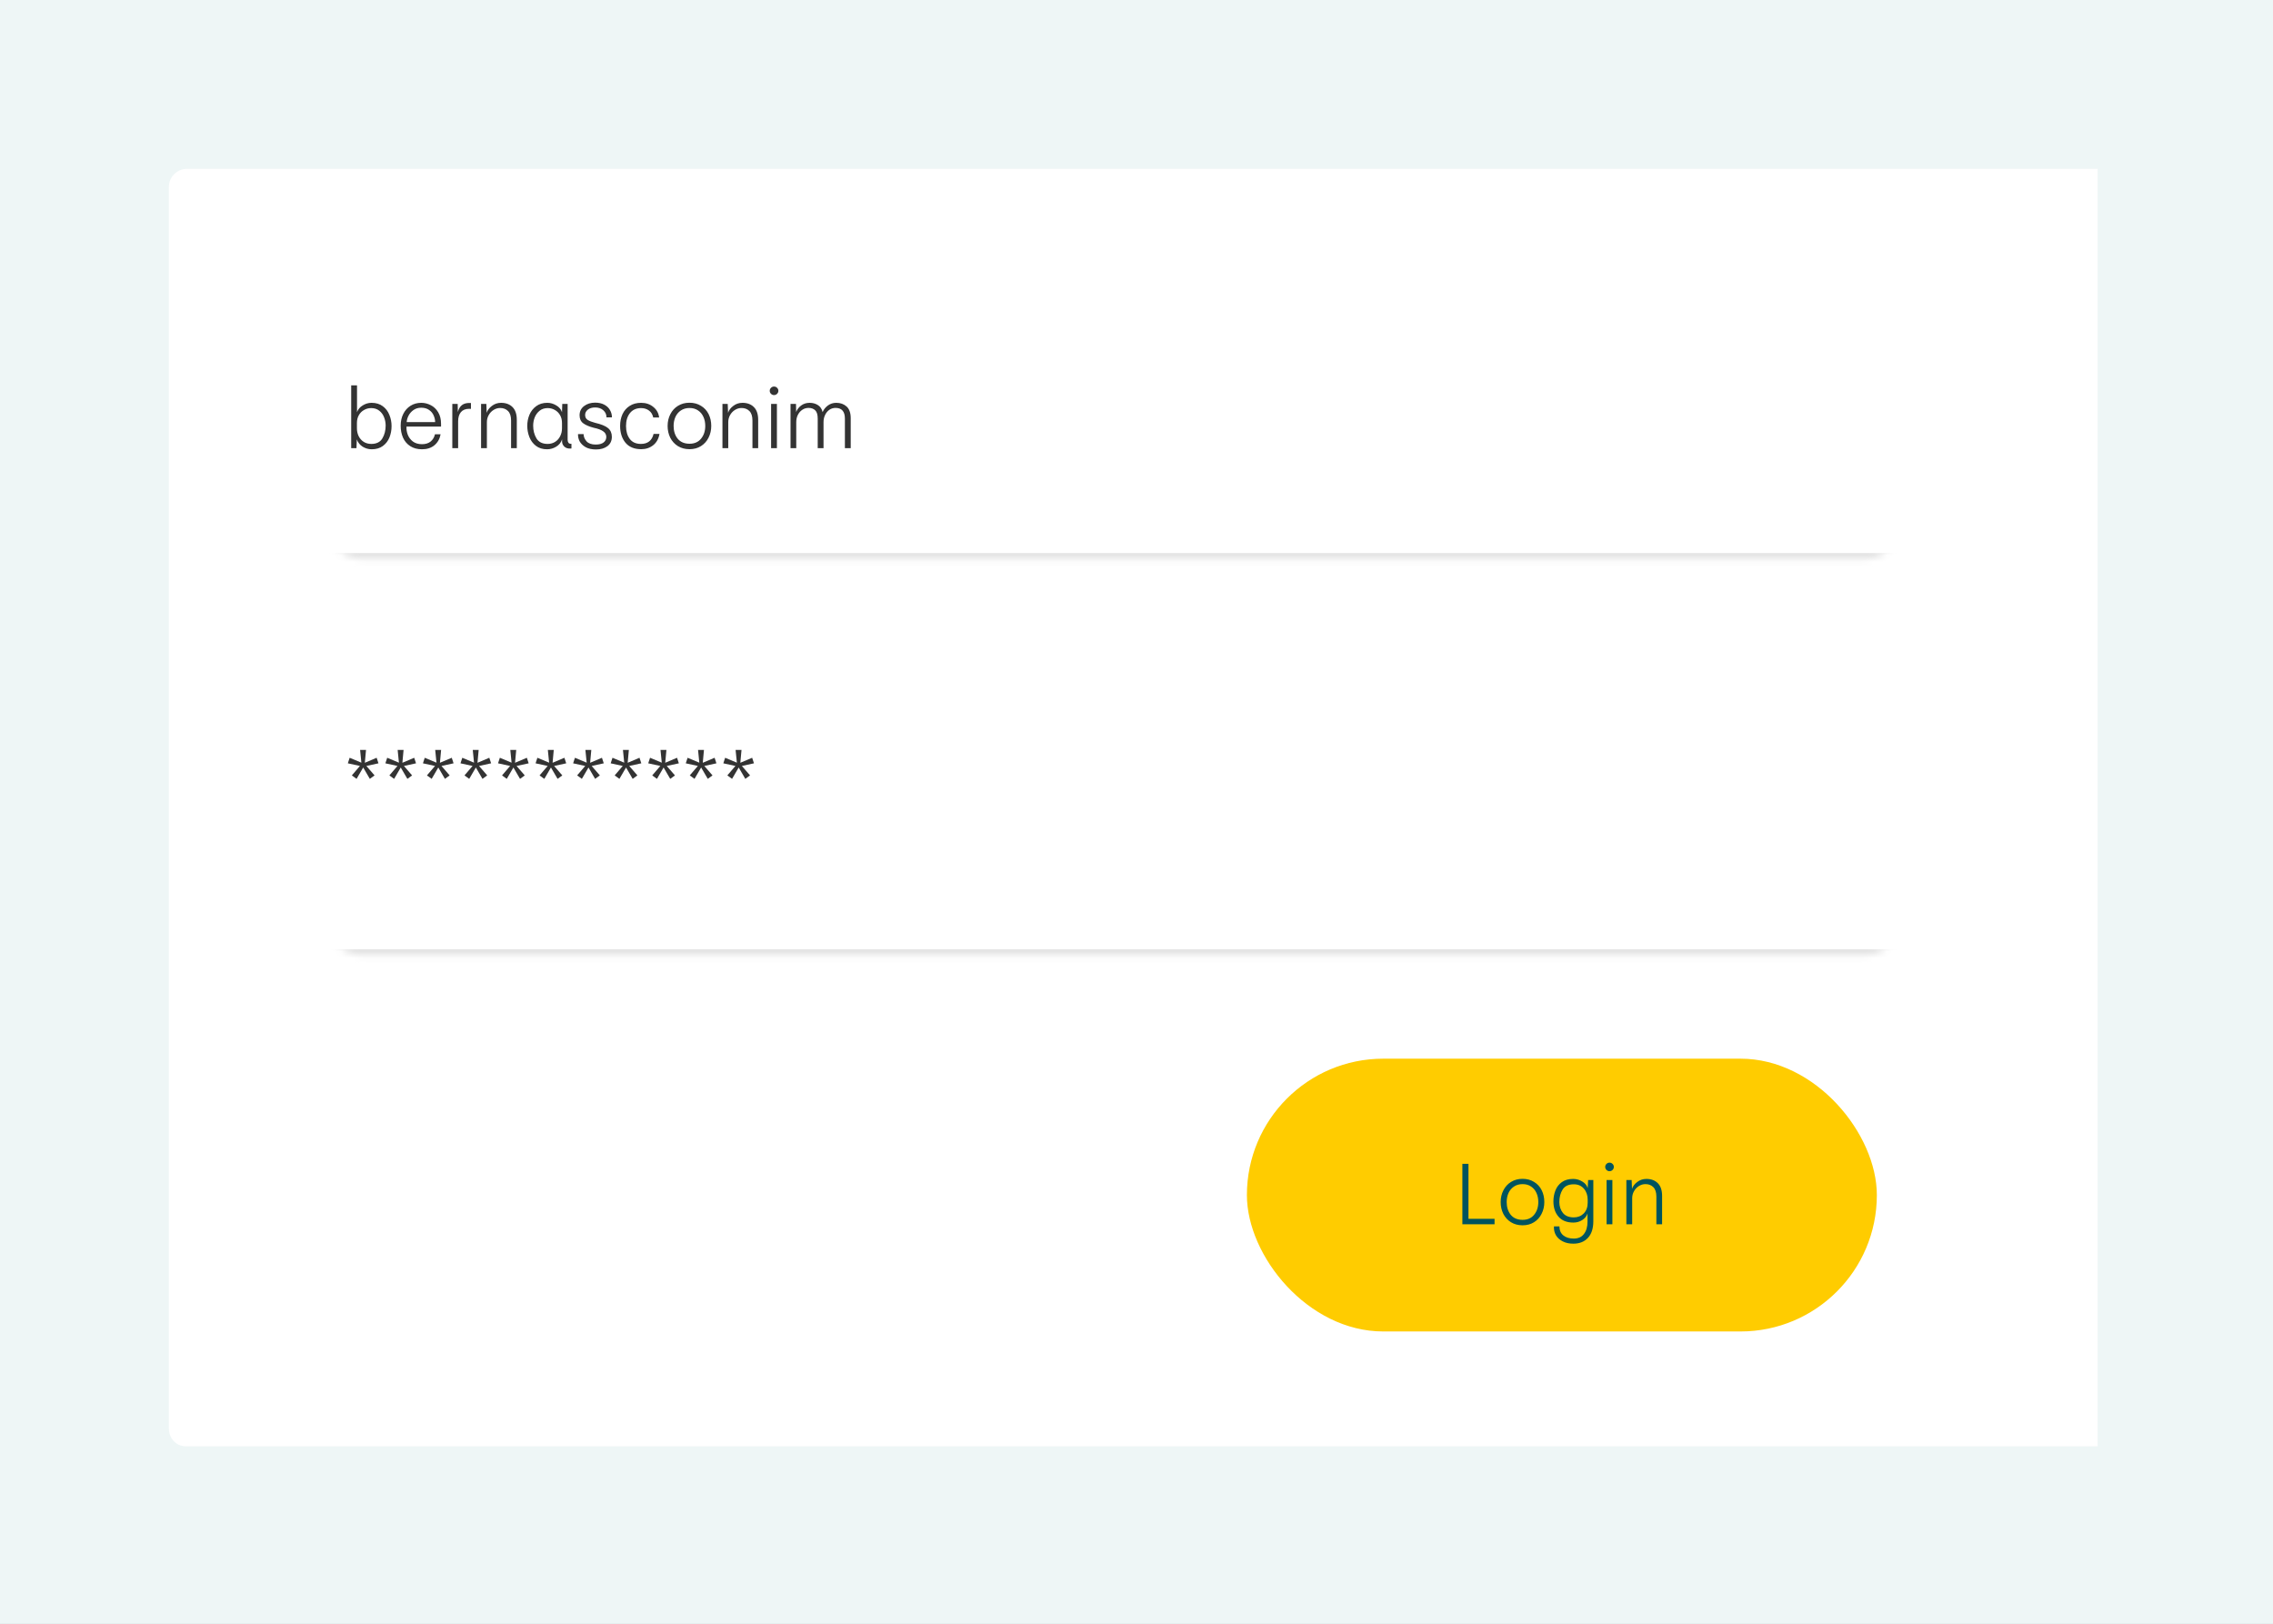
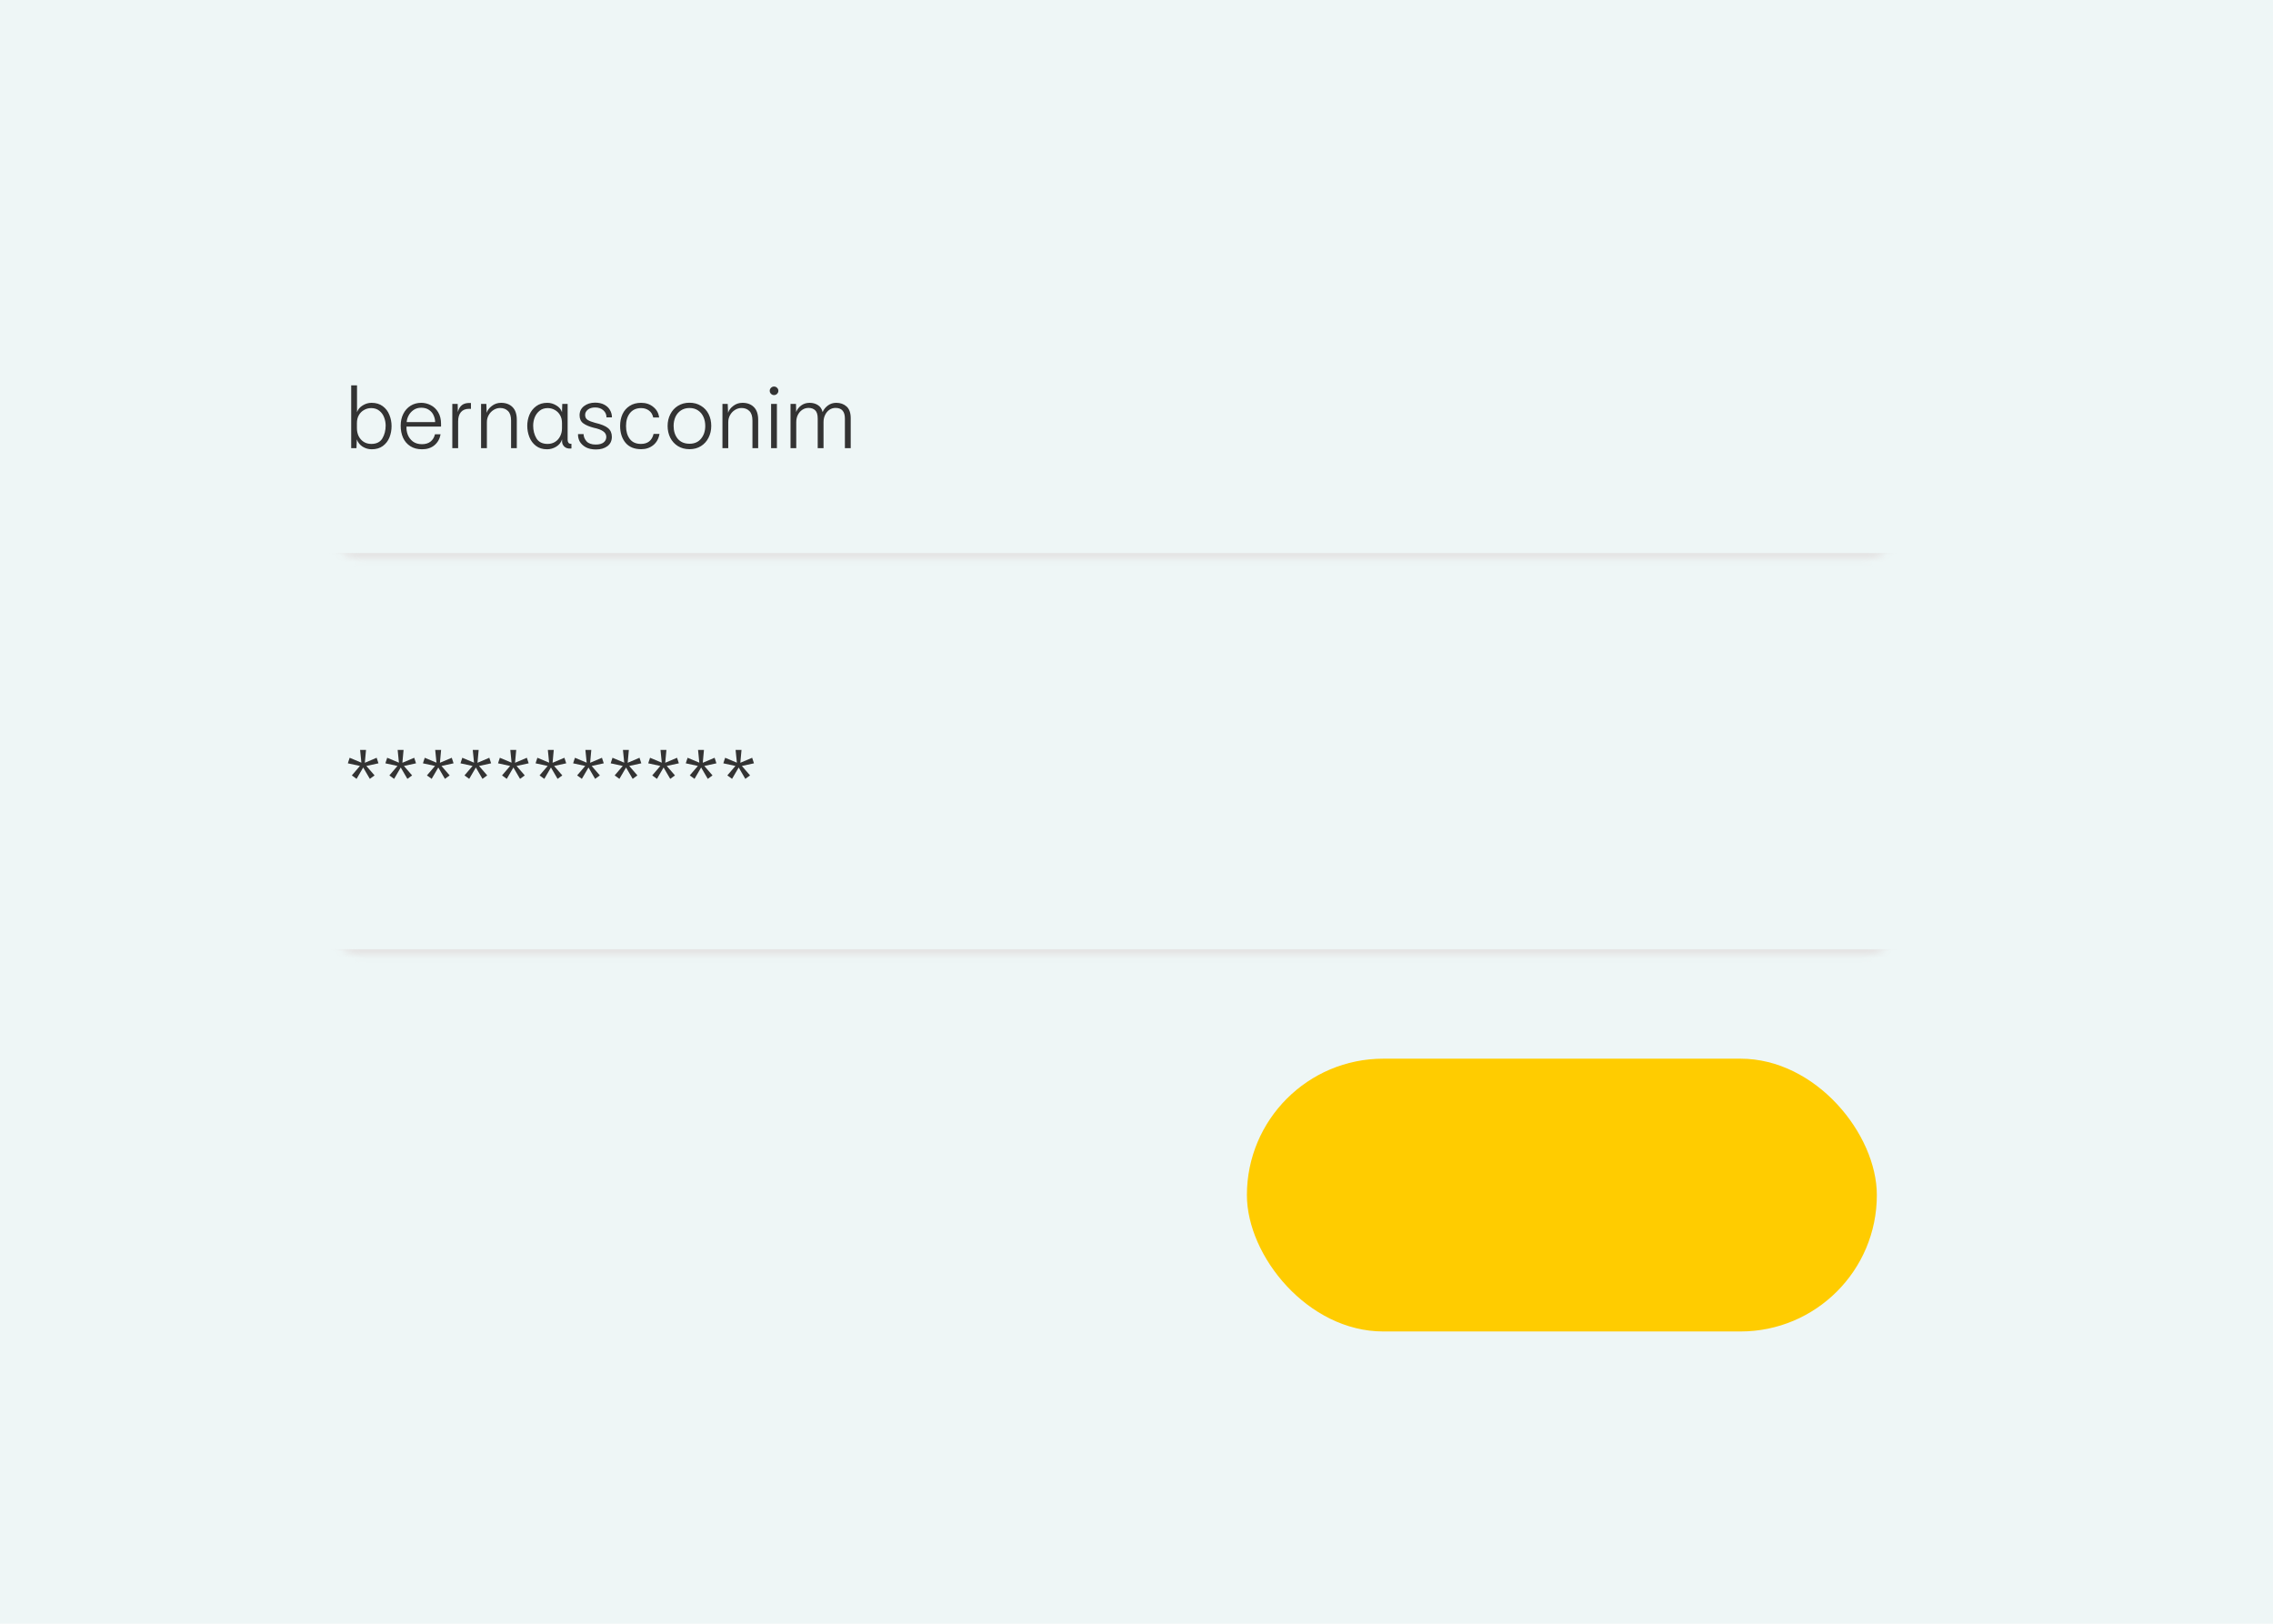
<svg xmlns="http://www.w3.org/2000/svg" width="350" height="250" viewBox="0 0 350 250" fill="none">
-   <rect width="350" height="250" fill="#004B5A" />
  <path d="M-5135 11160.8C-5143.8 11160.8 -5152.46 11160.2 -5160.96 11159.1L-5161.28 11161.5C-5152.68 11162.7 -5143.91 11163.2 -5135 11163.2V11160.8ZM-5211.08 11145.7C-5227.24 11139 -5242.32 11130.2 -5256 11119.7L-5257.52 11121.7C-5243.67 11132.3 -5228.4 11141.2 -5212.04 11148L-5211.08 11145.7ZM-5292.69 11083C-5303.2 11069.3 -5311.97 11054.2 -5318.67 11038.1L-5320.98 11039C-5314.19 11055.4 -5305.31 11070.7 -5294.67 11084.5L-5292.69 11083ZM-5332.07 10988C-5333.18 10979.5 -5333.75 10970.8 -5333.75 10962H-5336.25C-5336.25 10970.9 -5335.67 10979.7 -5334.55 10988.3L-5332.07 10988ZM-5333.75 10962V10934.5H-5336.25V10962H-5333.75ZM-5333.75 10879.5V10824.4H-5336.25V10879.5H-5333.75ZM-5333.75 10769.4V10714.4H-5336.25V10769.4H-5333.75ZM-5333.75 10659.3V10604.3H-5336.25V10659.3H-5333.75ZM-5333.75 10549.3V10494.2H-5336.25V10549.3H-5333.75ZM-5333.75 10439.2V10384.2H-5336.25V10439.2H-5333.75ZM-5333.75 10329.2V10274.1H-5336.25V10329.2H-5333.75ZM-5333.75 10219.1V10164.1H-5336.25V10219.1H-5333.75ZM-5333.75 10109V10054H-5336.25V10109H-5333.75ZM-5333.75 9998.98V9943.95H-5336.25V9998.98H-5333.75ZM-5333.75 9888.92V9833.89H-5336.25V9888.92H-5333.75ZM-5333.75 9778.86V9723.83H-5336.25V9778.86H-5333.75ZM-5333.75 9668.8V9613.77H-5336.25V9668.8H-5333.75ZM-5333.75 9558.74V9503.71H-5336.25V9558.74H-5333.75ZM-5333.75 9448.68V9393.65H-5336.25V9448.68H-5333.75ZM-5333.75 9338.62V9283.59H-5336.25V9338.62H-5333.75ZM-5333.75 9228.56V9173.53H-5336.25V9228.56H-5333.75ZM-5333.75 9118.5V9063.47H-5336.25V9118.5H-5333.75ZM-5333.75 9008.44V8953.41H-5336.25V9008.44H-5333.75ZM-5333.75 8898.38V8843.35H-5336.25V8898.38H-5333.75ZM-5333.75 8788.32V8733.29H-5336.25V8788.32H-5333.75ZM-5333.75 8678.26V8623.23H-5336.25V8678.26H-5333.75ZM-5333.75 8568.2V8513.17H-5336.25V8568.2H-5333.75ZM-5333.75 8458.14V8403.11H-5336.25V8458.14H-5333.75ZM-5333.75 8348.08V8293.05H-5336.25V8348.08H-5333.75ZM-5333.75 8238.02V8182.99H-5336.25V8238.02H-5333.75ZM-5333.75 8127.96V8072.93H-5336.25V8127.96H-5333.75ZM-5333.75 8017.9V7962.87H-5336.25V8017.9H-5333.75ZM-5333.75 7907.84V7852.81H-5336.25V7907.84H-5333.75ZM-5333.75 7797.78V7742.75H-5336.25V7797.78H-5333.75ZM-5333.75 7687.72V7632.69H-5336.25V7687.72H-5333.75ZM-5333.75 7577.66V7522.63H-5336.25V7577.66H-5333.75ZM-5333.75 7467.6V7412.57H-5336.25V7467.6H-5333.75ZM-5333.75 7357.54V7302.51H-5336.25V7357.54H-5333.75ZM-5333.75 7247.48V7192.45H-5336.25V7247.48H-5333.75ZM-5333.75 7137.42V7082.39H-5336.25V7137.42H-5333.75ZM-5333.75 7027.36V6972.33H-5336.25V7027.36H-5333.75ZM-5333.75 6917.3V6862.27H-5336.25V6917.3H-5333.75ZM-5333.75 6807.24V6752.21H-5336.25V6807.24H-5333.75ZM-5333.75 6697.18V6642.15H-5336.25V6697.18H-5333.75ZM-5333.75 6587.12V6532.09H-5336.25V6587.12H-5333.75ZM-5333.75 6477.06V6422.03H-5336.25V6477.06H-5333.75ZM-5333.75 6367V6311.97H-5336.25V6367H-5333.75ZM-5333.75 6256.94V6201.91H-5336.25V6256.94H-5333.75ZM-5333.75 6146.88V6091.85H-5336.25V6146.88H-5333.75ZM-5333.75 6036.82V5981.79H-5336.25V6036.82H-5333.75ZM-5333.75 5926.76V5871.73H-5336.25V5926.76H-5333.75ZM-5333.75 5816.7V5761.67H-5336.25V5816.7H-5333.75ZM-5333.75 5706.64V5651.61H-5336.25V5706.64H-5333.75ZM-5333.75 5596.58V5541.55H-5336.25V5596.58H-5333.75ZM-5333.75 5486.52V5431.49H-5336.25V5486.52H-5333.75ZM-5333.75 5376.46V5321.43H-5336.25V5376.46H-5333.75ZM-5333.75 5266.4V5211.37H-5336.25V5266.4H-5333.75ZM-5333.75 5156.34V5101.31H-5336.25V5156.34H-5333.75ZM-5333.75 5046.28V4991.25H-5336.25V5046.28H-5333.75ZM-5333.75 4936.23V4881.2H-5336.25V4936.23H-5333.75ZM-5333.75 4826.17V4771.14H-5336.25V4826.17H-5333.75ZM-5333.75 4716.11V4661.08H-5336.25V4716.11H-5333.75ZM-5333.75 4606.05V4551.02H-5336.25V4606.05H-5333.75ZM-5333.75 4495.99V4440.96H-5336.25V4495.99H-5333.75ZM-5333.75 4385.93V4330.9H-5336.25V4385.93H-5333.75ZM-5333.75 4275.87V4220.84H-5336.25V4275.87H-5333.75ZM-5333.75 4165.81V4110.78H-5336.25V4165.81H-5333.75ZM-5333.75 4055.75V4000.72H-5336.25V4055.75H-5333.75ZM-5333.75 3945.69V3890.66H-5336.25V3945.69H-5333.75ZM-5333.75 3835.63V3780.6H-5336.25V3835.63H-5333.75ZM-5333.75 3725.57V3670.54H-5336.25V3725.57H-5333.75ZM-5333.75 3615.51V3560.48H-5336.25V3615.51H-5333.75ZM-5333.75 3505.45V3450.42H-5336.25V3505.45H-5333.75ZM-5333.75 3395.39V3340.36H-5336.25V3395.39H-5333.75ZM-5333.75 3285.33V3230.3H-5336.25V3285.33H-5333.75ZM-5333.75 3175.27V3120.24H-5336.25V3175.27H-5333.75ZM-5333.75 3065.21V3010.18H-5336.25V3065.21H-5333.75ZM-5333.75 2955.15V2900.12H-5336.25V2955.15H-5333.75ZM-5333.75 2845.09V2790.06H-5336.25V2845.09H-5333.75ZM-5333.75 2735.03V2680H-5336.25V2735.03H-5333.75ZM-5333.75 2624.97V2569.94H-5336.25V2624.97H-5333.75ZM-5333.75 2514.91V2459.88H-5336.25V2514.91H-5333.75ZM-5333.75 2404.85V2349.82H-5336.25V2404.85H-5333.75ZM-5333.75 2294.79V2239.76H-5336.25V2294.79H-5333.75ZM-5333.75 2184.73V2129.7H-5336.25V2184.73H-5333.75ZM-5333.75 2074.67V2019.64H-5336.25V2074.67H-5333.75ZM-5333.75 1964.61V1909.58H-5336.25V1964.61H-5333.75ZM-5333.75 1854.55V1799.52H-5336.25V1854.55H-5333.75ZM-5333.75 1744.49V1689.46H-5336.25V1744.49H-5333.75ZM-5333.75 1634.43V1579.4H-5336.25V1634.43H-5333.75ZM-5333.75 1524.37V1469.34H-5336.25V1524.37H-5333.75ZM-5333.75 1414.31V1359.28H-5336.25V1414.31H-5333.75ZM-5333.75 1304.25V1249.22H-5336.25V1304.25H-5333.75ZM-5333.75 1194.19V1139.16H-5336.25V1194.19H-5333.75ZM-5333.75 1084.12V1029.09H-5336.25V1084.12H-5333.75ZM-5333.75 974.064V919.034H-5336.25V974.064H-5333.75ZM-5333.75 864.004V808.973H-5336.25V864.004H-5333.75ZM-5333.75 753.943V698.913H-5336.25V753.943H-5333.75ZM-5333.75 643.883V588.852H-5336.25V643.883H-5333.75ZM-5333.75 533.822V478.792H-5336.25V533.822H-5333.75ZM-5333.75 423.761V368.731H-5336.25V423.761H-5333.75ZM-5333.75 313.701V258.671H-5336.25V313.701H-5333.75ZM-5333.75 203.64V148.611H-5336.25V203.64H-5333.75ZM-5333.75 93.58V38.55H-5336.25V93.58H-5333.75ZM-5333.75 -16.48V-71.51H-5336.25V-16.48H-5333.75ZM-5333.75 -126.541V-181.571H-5336.25V-126.541H-5333.75ZM-5333.75 -236.601V-291.632H-5336.25V-236.601H-5333.75ZM-5333.75 -346.662V-401.692H-5336.25V-346.662H-5333.75ZM-5333.75 -456.723V-511.753H-5336.25V-456.723H-5333.75ZM-5333.75 -566.783V-621.813H-5336.25V-566.783H-5333.75ZM-5333.75 -676.844V-731.874H-5336.25V-676.844H-5333.75ZM-5333.75 -786.904V-841.935H-5336.25V-786.904H-5333.75ZM-5333.75 -896.965V-951.995H-5336.25V-896.965H-5333.75ZM-5333.75 -1007.03V-1062.06H-5336.25V-1007.03H-5333.75ZM-5333.75 -1117.09V-1172.12H-5336.25V-1117.09H-5333.75ZM-5333.75 -1227.15V-1282.18H-5336.25V-1227.15H-5333.75ZM-5333.75 -1337.21V-1392.24H-5336.25V-1337.21H-5333.75ZM-5333.75 -1447.27V-1502.3H-5336.25V-1447.27H-5333.75ZM-5333.75 -1557.33V-1612.36H-5336.25V-1557.33H-5333.75ZM-5333.75 -1667.39V-1722.42H-5336.25V-1667.39H-5333.75ZM-5333.75 -1777.45V-1832.48H-5336.25V-1777.45H-5333.75ZM-5333.75 -1887.51V-1915H-5336.25V-1887.51H-5333.75ZM-5333.75 -1915C-5333.75 -1923.8 -5333.18 -1932.46 -5332.07 -1940.96L-5334.55 -1941.28C-5335.67 -1932.68 -5336.25 -1923.91 -5336.25 -1915H-5333.75ZM-5318.67 -1991.08C-5311.97 -2007.24 -5303.2 -2022.32 -5292.69 -2036L-5294.67 -2037.52C-5305.31 -2023.67 -5314.19 -2008.4 -5320.98 -1992.04L-5318.67 -1991.08ZM-5256 -2072.69C-5242.32 -2083.2 -5227.24 -2091.97 -5211.08 -2098.67L-5212.04 -2100.98C-5228.4 -2094.19 -5243.67 -2085.31 -5257.52 -2074.67L-5256 -2072.69ZM-5160.96 -2112.07C-5152.46 -2113.18 -5143.8 -2113.75 -5135 -2113.75V-2116.25C-5143.91 -2116.25 -5152.68 -2115.67 -5161.28 -2114.55L-5160.96 -2112.07ZM-5135 -2113.75H-5107.51V-2116.25H-5135V-2113.75ZM-5052.54 -2113.75H-4997.57V-2116.25H-5052.54V-2113.75ZM-4942.6 -2113.75H-4887.62V-2116.25H-4942.6V-2113.75ZM-4832.65 -2113.75H-4777.68V-2116.25H-4832.65V-2113.75ZM-4722.71 -2113.75H-4667.74V-2116.25H-4722.71V-2113.75ZM-4612.76 -2113.75H-4557.79V-2116.25H-4612.76V-2113.75ZM-4502.82 -2113.75H-4447.85V-2116.25H-4502.82V-2113.75ZM-4392.87 -2113.75H-4337.9V-2116.25H-4392.87V-2113.75ZM-4282.93 -2113.75H-4227.96V-2116.25H-4282.93V-2113.75ZM-4172.99 -2113.75H-4118.01V-2116.25H-4172.99V-2113.75ZM-4063.04 -2113.75H-4008.07V-2116.25H-4063.04V-2113.75ZM-3953.1 -2113.75H-3898.13V-2116.25H-3953.1V-2113.75ZM-3843.15 -2113.75H-3788.18V-2116.25H-3843.15V-2113.75ZM-3733.21 -2113.75H-3678.24V-2116.25H-3733.21V-2113.75ZM-3623.26 -2113.75H-3568.29V-2116.25H-3623.26V-2113.75ZM-3513.32 -2113.75H-3458.35V-2116.25H-3513.32V-2113.75ZM-3403.38 -2113.75H-3348.4V-2116.25H-3403.38V-2113.75ZM-3293.43 -2113.75H-3238.46V-2116.25H-3293.43V-2113.75ZM-3183.49 -2113.75H-3128.51V-2116.25H-3183.49V-2113.75ZM-3073.54 -2113.75H-3018.57V-2116.25H-3073.54V-2113.75ZM-2963.6 -2113.75H-2908.63V-2116.25H-2963.6V-2113.75ZM-2853.65 -2113.75H-2798.68V-2116.25H-2853.65V-2113.75ZM-2743.71 -2113.75H-2688.74V-2116.25H-2743.71V-2113.75ZM-2633.77 -2113.75H-2578.79V-2116.25H-2633.77V-2113.75ZM-2523.82 -2113.75H-2468.85V-2116.25H-2523.82V-2113.75ZM-2413.88 -2113.75H-2358.9V-2116.25H-2413.88V-2113.75ZM-2303.93 -2113.75H-2248.96V-2116.25H-2303.93V-2113.75ZM-2193.99 -2113.75H-2139.02V-2116.25H-2193.99V-2113.75ZM-2084.04 -2113.75H-2029.07V-2116.25H-2084.04V-2113.75ZM-1974.1 -2113.75H-1919.13V-2116.25H-1974.1V-2113.75ZM-1864.15 -2113.75H-1809.18V-2116.25H-1864.15V-2113.75ZM-1754.21 -2113.75H-1699.24V-2116.25H-1754.21V-2113.75ZM-1644.27 -2113.75H-1589.29V-2116.25H-1644.27V-2113.75ZM-1534.32 -2113.75H-1479.35V-2116.25H-1534.32V-2113.75ZM-1424.38 -2113.75H-1369.41V-2116.25H-1424.38V-2113.75ZM-1314.43 -2113.75H-1259.46V-2116.25H-1314.43V-2113.75ZM-1204.49 -2113.75H-1149.52V-2116.25H-1204.49V-2113.75ZM-1094.54 -2113.75H-1039.57V-2116.25H-1094.54V-2113.75ZM-984.6 -2113.75H-929.628V-2116.25H-984.6V-2113.75ZM-874.656 -2113.75H-819.684V-2116.25H-874.656V-2113.75ZM-764.711 -2113.75H-709.739V-2116.25H-764.711V-2113.75ZM-654.767 -2113.75H-599.795V-2116.25H-654.767V-2113.75ZM-544.823 -2113.75H-489.851V-2116.25H-544.823V-2113.75ZM-434.878 -2113.75H-379.906V-2116.25H-434.878V-2113.75ZM-324.934 -2113.75H-269.962V-2116.25H-324.934V-2113.75ZM-214.99 -2113.75H-160.018V-2116.25H-214.99V-2113.75ZM-105.045 -2113.75H-50.073V-2116.25H-105.045V-2113.75ZM4.899 -2113.75H59.871V-2116.25H4.899V-2113.75ZM114.843 -2113.75H169.815V-2116.25H114.843V-2113.75ZM224.788 -2113.75H279.76V-2116.25H224.788V-2113.75ZM334.732 -2113.75H389.704V-2116.25H334.732V-2113.75ZM444.676 -2113.75H499.648V-2116.25H444.676V-2113.75ZM554.621 -2113.75H609.593V-2116.25H554.621V-2113.75ZM664.565 -2113.75H719.537V-2116.25H664.565V-2113.75ZM774.509 -2113.75H829.482V-2116.25H774.509V-2113.75ZM884.454 -2113.75H939.426V-2116.25H884.454V-2113.75ZM994.398 -2113.75H1049.37V-2116.25H994.398V-2113.75ZM1104.34 -2113.75H1159.31V-2116.25H1104.34V-2113.75ZM1214.29 -2113.75H1269.26V-2116.25H1214.29V-2113.75ZM1324.23 -2113.75H1379.2V-2116.25H1324.23V-2113.75ZM1434.18 -2113.75H1489.15V-2116.25H1434.18V-2113.75ZM1544.12 -2113.75H1599.09V-2116.25H1544.12V-2113.75ZM1654.06 -2113.75H1709.04V-2116.25H1654.06V-2113.75ZM1764.01 -2113.75H1818.98V-2116.25H1764.01V-2113.75ZM1873.95 -2113.75H1928.92V-2116.25H1873.95V-2113.75ZM1983.9 -2113.75H2038.87V-2116.25H1983.9V-2113.75ZM2093.84 -2113.75H2148.81V-2116.25H2093.84V-2113.75ZM2203.79 -2113.75H2258.76V-2116.25H2203.79V-2113.75ZM2313.73 -2113.75H2368.7V-2116.25H2313.73V-2113.75ZM2423.67 -2113.75H2478.65V-2116.25H2423.67V-2113.75ZM2533.62 -2113.75H2588.59V-2116.25H2533.62V-2113.75ZM2643.56 -2113.75H2698.54V-2116.25H2643.56V-2113.75ZM2753.51 -2113.75H2808.48V-2116.25H2753.51V-2113.75ZM2863.45 -2113.75H2918.42V-2116.25H2863.45V-2113.75ZM2973.4 -2113.75H3028.37V-2116.25H2973.4V-2113.75ZM3083.34 -2113.75H3138.31V-2116.25H3083.34V-2113.75ZM3193.29 -2113.75H3248.26V-2116.25H3193.29V-2113.75ZM3303.23 -2113.75H3358.2V-2116.25H3303.23V-2113.75ZM3413.18 -2113.75H3468.15V-2116.25H3413.18V-2113.75ZM3523.12 -2113.75H3578.09V-2116.25H3523.12V-2113.75ZM3633.07 -2113.75H3688.04V-2116.25H3633.07V-2113.75ZM3743.01 -2113.75H3797.99V-2116.25H3743.01V-2113.75ZM3852.96 -2113.75H3907.93V-2116.25H3852.96V-2113.75ZM3962.9 -2113.75H4017.88V-2116.25H3962.9V-2113.75ZM4072.85 -2113.75H4127.82V-2116.25H4072.85V-2113.75ZM4182.79 -2113.75H4237.77V-2116.25H4182.79V-2113.75ZM4292.74 -2113.75H4347.71V-2116.25H4292.74V-2113.75ZM4402.68 -2113.75H4457.66V-2116.25H4402.68V-2113.75ZM4512.63 -2113.75H4567.6V-2116.25H4512.63V-2113.75ZM4622.58 -2113.75H4677.55V-2116.25H4622.58V-2113.75ZM4732.52 -2113.75H4787.49V-2116.25H4732.52V-2113.75ZM4842.47 -2113.75H4897.44V-2116.25H4842.47V-2113.75ZM4952.41 -2113.75H5007.38V-2116.25H4952.41V-2113.75ZM5062.36 -2113.75H5117.33V-2116.25H5062.36V-2113.75ZM5172.3 -2113.75H5227.27V-2116.25H5172.3V-2113.75ZM5282.25 -2113.75H5337.22V-2116.25H5282.25V-2113.75ZM5392.19 -2113.75H5447.17V-2116.25H5392.19V-2113.75ZM5502.14 -2113.75H5557.11V-2116.25H5502.14V-2113.75ZM5612.08 -2113.75H5667.06V-2116.25H5612.08V-2113.75ZM5722.03 -2113.75H5777V-2116.25H5722.03V-2113.75ZM5831.97 -2113.75H5886.95V-2116.25H5831.97V-2113.75ZM5941.92 -2113.75H5996.89V-2116.25H5941.92V-2113.75ZM6051.86 -2113.75H6106.84V-2116.25H6051.86V-2113.75ZM6161.81 -2113.75H6216.78V-2116.25H6161.81V-2113.75ZM6271.75 -2113.75H6326.73V-2116.25H6271.75V-2113.75ZM6381.7 -2113.75H6436.67V-2116.25H6381.7V-2113.75ZM6491.65 -2113.75H6546.62V-2116.25H6491.65V-2113.75ZM6601.59 -2113.75H6656.56V-2116.25H6601.59V-2113.75ZM6711.54 -2113.75H6739V-2116.25H6711.54V-2113.75ZM6739 -2113.75C6747.8 -2113.75 6756.46 -2113.18 6764.96 -2112.07L6765.28 -2114.55C6756.68 -2115.67 6747.91 -2116.25 6739 -2116.25V-2113.75ZM6815.08 -2098.67C6831.24 -2091.97 6846.32 -2083.2 6860 -2072.69L6861.52 -2074.67C6847.67 -2085.31 6832.4 -2094.19 6816.04 -2100.98L6815.08 -2098.67ZM6896.69 -2036C6907.2 -2022.32 6915.97 -2007.24 6922.67 -1991.08L6924.98 -1992.04C6918.19 -2008.4 6909.31 -2023.67 6898.67 -2037.52L6896.69 -2036ZM6936.07 -1940.96C6937.18 -1932.46 6937.75 -1923.8 6937.75 -1915H6940.25C6940.25 -1923.91 6939.67 -1932.68 6938.55 -1941.28L6936.07 -1940.96ZM6937.75 -1915V-1887.49H6940.25V-1915H6937.75ZM6937.75 -1832.46V-1777.43H6940.25V-1832.46H6937.75ZM6937.75 -1722.4V-1667.37H6940.25V-1722.4H6937.75ZM6937.75 -1612.34V-1557.31H6940.25V-1612.34H6937.75ZM6937.75 -1502.28V-1447.25H6940.25V-1502.28H6937.75ZM6937.75 -1392.22V-1337.19H6940.25V-1392.22H6937.75ZM6937.75 -1282.16V-1227.13H6940.25V-1282.16H6937.75ZM6937.75 -1172.1V-1117.07H6940.25V-1172.1H6937.75ZM6937.75 -1062.04V-1007.01H6940.25V-1062.04H6937.75ZM6937.75 -951.977V-896.947H6940.25V-951.977H6937.75ZM6937.75 -841.917V-786.887H6940.25V-841.917H6937.75ZM6937.75 -731.857V-676.827H6940.25V-731.857H6937.75ZM6937.75 -621.797V-566.767H6940.25V-621.797H6937.75ZM6937.75 -511.737V-456.707H6940.25V-511.737H6937.75ZM6937.75 -401.677V-346.648H6940.25V-401.677H6937.75ZM6937.75 -291.618V-236.588H6940.25V-291.618H6937.75ZM6937.75 -181.558V-126.528H6940.25V-181.558H6937.75ZM6937.75 -71.498V-16.468H6940.25V-71.498H6937.75ZM6937.75 38.562V93.592H6940.25V38.562H6937.75ZM6937.75 148.622V203.652H6940.25V148.622H6937.75ZM6937.75 258.682V313.712H6940.25V258.682H6937.75ZM6937.75 368.742V423.772H6940.25V368.742H6937.75ZM6937.75 478.802V533.832H6940.25V478.802H6937.75ZM6937.75 588.862V643.892H6940.25V588.862H6937.75ZM6937.75 698.922V753.952H6940.25V698.922H6937.75ZM6937.75 808.982V864.012H6940.25V808.982H6937.75ZM6937.75 919.042V974.072H6940.25V919.042H6937.75ZM6937.75 1029.1V1084.13H6940.25V1029.1H6937.75ZM6937.75 1139.16V1194.19H6940.25V1139.16H6937.75ZM6937.75 1249.22V1304.25H6940.25V1249.22H6937.75ZM6937.75 1359.28V1414.31H6940.25V1359.28H6937.75ZM6937.75 1469.34V1524.37H6940.25V1469.34H6937.75ZM6937.75 1579.4V1634.43H6940.25V1579.4H6937.75ZM6937.75 1689.46V1744.49H6940.25V1689.46H6937.75ZM6937.75 1799.52V1854.55H6940.25V1799.52H6937.75ZM6937.75 1909.58V1964.61H6940.25V1909.58H6937.75ZM6937.75 2019.64V2074.67H6940.25V2019.64H6937.75ZM6937.75 2129.7V2184.73H6940.25V2129.7H6937.75ZM6937.75 2239.76V2294.79H6940.25V2239.76H6937.75ZM6937.75 2349.82V2404.85H6940.25V2349.82H6937.75ZM6937.75 2459.88V2514.91H6940.25V2459.88H6937.75ZM6937.75 2569.94V2624.97H6940.25V2569.94H6937.75ZM6937.75 2680V2735.03H6940.25V2680H6937.75ZM6937.75 2790.06V2845.09H6940.25V2790.06H6937.75ZM6937.75 2900.12V2955.15H6940.25V2900.12H6937.75ZM6937.75 3010.18V3065.21H6940.25V3010.18H6937.75ZM6937.75 3120.24V3175.27H6940.25V3120.24H6937.75ZM6937.75 3230.3V3285.33H6940.25V3230.3H6937.75ZM6937.75 3340.36V3395.39H6940.25V3340.36H6937.75ZM6937.75 3450.42V3505.45H6940.25V3450.42H6937.75ZM6937.75 3560.48V3615.51H6940.25V3560.48H6937.75ZM6937.75 3670.54V3725.57H6940.25V3670.54H6937.75ZM6937.75 3780.6V3835.63H6940.25V3780.6H6937.75ZM6937.75 3890.66V3945.69H6940.25V3890.66H6937.75ZM6937.75 4000.72V4055.75H6940.25V4000.72H6937.75ZM6937.75 4110.77V4165.8H6940.25V4110.77H6937.75ZM6937.75 4220.83V4275.86H6940.25V4220.83H6937.75ZM6937.75 4330.89V4385.92H6940.25V4330.89H6937.75ZM6937.75 4440.95V4495.98H6940.25V4440.95H6937.75ZM6937.75 4551.01V4606.04H6940.25V4551.01H6937.75ZM6937.75 4661.07V4716.1H6940.25V4661.07H6937.75ZM6937.75 4771.13V4826.16H6940.25V4771.13H6937.75ZM6937.75 4881.19V4936.22H6940.25V4881.19H6937.75ZM6937.75 4991.25V5046.28H6940.25V4991.25H6937.75ZM6937.75 5101.31V5156.34H6940.25V5101.31H6937.75ZM6937.75 5211.37V5266.4H6940.25V5211.37H6937.75ZM6937.75 5321.43V5376.46H6940.25V5321.43H6937.75ZM6937.75 5431.49V5486.52H6940.25V5431.49H6937.75ZM6937.75 5541.55V5596.58H6940.25V5541.55H6937.75ZM6937.75 5651.61V5706.64H6940.25V5651.61H6937.75ZM6937.75 5761.67V5816.7H6940.25V5761.67H6937.75ZM6937.75 5871.73V5926.76H6940.25V5871.73H6937.75ZM6937.75 5981.79V6036.82H6940.25V5981.79H6937.75ZM6937.75 6091.85V6146.88H6940.25V6091.85H6937.75ZM6937.75 6201.91V6256.94H6940.25V6201.91H6937.75ZM6937.75 6311.97V6367H6940.25V6311.97H6937.75ZM6937.75 6422.03V6477.06H6940.25V6422.03H6937.75ZM6937.75 6532.09V6587.12H6940.25V6532.09H6937.75ZM6937.75 6642.15V6697.18H6940.25V6642.15H6937.75ZM6937.75 6752.21V6807.24H6940.25V6752.21H6937.75ZM6937.75 6862.27V6917.3H6940.25V6862.27H6937.75ZM6937.75 6972.33V7027.36H6940.25V6972.33H6937.75ZM6937.75 7082.39V7137.42H6940.25V7082.39H6937.75ZM6937.75 7192.45V7247.48H6940.25V7192.45H6937.75ZM6937.75 7302.51V7357.54H6940.25V7302.51H6937.75ZM6937.75 7412.57V7467.6H6940.25V7412.57H6937.75ZM6937.75 7522.63V7577.66H6940.25V7522.63H6937.75ZM6937.75 7632.69V7687.72H6940.25V7632.69H6937.75ZM6937.75 7742.75V7797.78H6940.25V7742.75H6937.75ZM6937.75 7852.81V7907.84H6940.25V7852.81H6937.75ZM6937.75 7962.88V8017.91H6940.25V7962.88H6937.75ZM6937.75 8072.94V8127.97H6940.25V8072.94H6937.75ZM6937.75 8183V8238.03H6940.25V8183H6937.75ZM6937.75 8293.06V8348.09H6940.25V8293.06H6937.75ZM6937.75 8403.12V8458.15H6940.25V8403.12H6937.75ZM6937.75 8513.18V8568.21H6940.25V8513.18H6937.75ZM6937.75 8623.24V8678.27H6940.25V8623.24H6937.75ZM6937.75 8733.3V8788.33H6940.25V8733.3H6937.75ZM6937.75 8843.36V8898.39H6940.25V8843.36H6937.75ZM6937.75 8953.42V9008.45H6940.25V8953.42H6937.75ZM6937.75 9063.48V9118.51H6940.25V9063.48H6937.75ZM6937.75 9173.54V9228.57H6940.25V9173.54H6937.75ZM6937.75 9283.6V9338.63H6940.25V9283.6H6937.75ZM6937.75 9393.66V9448.69H6940.25V9393.66H6937.75ZM6937.75 9503.72V9558.75H6940.25V9503.72H6937.75ZM6937.75 9613.78V9668.81H6940.25V9613.78H6937.75ZM6937.75 9723.84V9778.87H6940.25V9723.84H6937.75ZM6937.75 9833.9V9888.93H6940.25V9833.9H6937.75ZM6937.75 9943.96V9999H6940.25V9943.96H6937.75ZM6937.75 10054V10109.1H6940.25V10054H6937.75ZM6937.75 10164.1V10219.1H6940.25V10164.1H6937.75ZM6937.75 10274.1V10329.2H6940.25V10274.1H6937.75ZM6937.75 10384.2V10439.2H6940.25V10384.2H6937.75ZM6937.75 10494.3V10549.3H6940.25V10494.3H6937.75ZM6937.75 10604.3V10659.4H6940.25V10604.3H6937.75ZM6937.75 10714.4V10769.4H6940.25V10714.4H6937.75ZM6937.75 10824.4V10879.5H6940.25V10824.4H6937.75ZM6937.75 10934.5V10962H6940.25V10934.5H6937.75ZM6937.75 10962C6937.75 10970.8 6937.18 10979.5 6936.07 10988L6938.55 10988.3C6939.67 10979.7 6940.25 10970.9 6940.25 10962H6937.75ZM6922.67 11038.1C6915.97 11054.2 6907.2 11069.3 6896.69 11083L6898.67 11084.5C6909.31 11070.7 6918.19 11055.4 6924.98 11039L6922.67 11038.1ZM6860 11119.7C6846.32 11130.2 6831.24 11139 6815.08 11145.7L6816.04 11148C6832.4 11141.2 6847.67 11132.3 6861.52 11121.7L6860 11119.7ZM6764.96 11159.1C6756.46 11160.2 6747.8 11160.8 6739 11160.8V11163.2C6747.91 11163.2 6756.68 11162.7 6765.28 11161.5L6764.96 11159.1ZM6739 11160.8H6711.51V11163.2H6739V11160.8ZM6656.54 11160.8H6601.57V11163.2H6656.54V11160.8ZM6546.6 11160.8H6491.62V11163.2H6546.6V11160.8ZM6436.65 11160.8H6381.68V11163.2H6436.65V11160.8ZM6326.71 11160.8H6271.74V11163.2H6326.71V11160.8ZM6216.76 11160.8H6161.79V11163.2H6216.76V11160.8ZM6106.82 11160.8H6051.85V11163.2H6106.82V11160.8ZM5996.88 11160.8H5941.9V11163.2H5996.88V11160.8ZM5886.93 11160.8H5831.96V11163.2H5886.93V11160.8ZM5776.99 11160.8H5722.01V11163.2H5776.99V11160.8ZM5667.04 11160.8H5612.07V11163.2H5667.04V11160.8ZM5557.1 11160.8H5502.12V11163.2H5557.1V11160.8ZM5447.15 11160.8H5392.18V11163.2H5447.15V11160.8ZM5337.21 11160.8H5282.24V11163.2H5337.21V11160.8ZM5227.26 11160.8H5172.29V11163.2H5227.26V11160.8ZM5117.32 11160.8H5062.35V11163.2H5117.32V11160.8ZM5007.38 11160.8H4952.4V11163.2H5007.38V11160.8ZM4897.43 11160.8H4842.46V11163.2H4897.43V11160.8ZM4787.49 11160.8H4732.51V11163.2H4787.49V11160.8ZM4677.54 11160.8H4622.57V11163.2H4677.54V11160.8ZM4567.6 11160.8H4512.63V11163.2H4567.6V11160.8ZM4457.65 11160.8H4402.68V11163.2H4457.65V11160.8ZM4347.71 11160.8H4292.74V11163.2H4347.71V11160.8ZM4237.76 11160.8H4182.79V11163.2H4237.76V11160.8ZM4127.82 11160.8H4072.85V11163.2H4127.82V11160.8ZM4017.88 11160.8H3962.9V11163.2H4017.88V11160.8ZM3907.93 11160.8H3852.96V11163.2H3907.93V11160.8ZM3797.99 11160.8H3743.02V11163.2H3797.99V11160.8ZM3688.04 11160.8H3633.07V11163.2H3688.04V11160.8ZM3578.1 11160.8H3523.13V11163.2H3578.1V11160.8ZM3468.15 11160.8H3413.18V11163.2H3468.15V11160.8ZM3358.21 11160.8H3303.24V11163.2H3358.21V11160.8ZM3248.27 11160.8H3193.29V11163.2H3248.27V11160.8ZM3138.32 11160.8H3083.35V11163.2H3138.32V11160.8ZM3028.38 11160.8H2973.41V11163.2H3028.38V11160.8ZM2918.43 11160.8H2863.46V11163.2H2918.43V11160.8ZM2808.49 11160.8H2753.52V11163.2H2808.49V11160.8ZM2698.54 11160.8H2643.57V11163.2H2698.54V11160.8ZM2588.6 11160.8H2533.63V11163.2H2588.6V11160.8ZM2478.66 11160.8H2423.68V11163.2H2478.66V11160.8ZM2368.71 11160.8H2313.74V11163.2H2368.71V11160.8ZM2258.77 11160.8H2203.79V11163.2H2258.77V11160.8ZM2148.82 11160.8H2093.85V11163.2H2148.82V11160.8ZM2038.88 11160.8H1983.91V11163.2H2038.88V11160.8ZM1928.93 11160.8H1873.96V11163.2H1928.93V11160.8ZM1818.99 11160.8H1764.02V11163.2H1818.99V11160.8ZM1709.05 11160.8H1654.07V11163.2H1709.05V11160.8ZM1599.1 11160.8H1544.13V11163.2H1599.1V11160.8ZM1489.16 11160.8H1434.18V11163.2H1489.16V11160.8ZM1379.21 11160.8H1324.24V11163.2H1379.21V11160.8ZM1269.27 11160.8H1214.3V11163.2H1269.27V11160.8ZM1159.32 11160.8H1104.35V11163.2H1159.32V11160.8ZM1049.38 11160.8H994.407V11163.2H1049.38V11160.8ZM939.435 11160.8H884.463V11163.2H939.435V11160.8ZM829.491 11160.8H774.518V11163.2H829.491V11160.8ZM719.546 11160.8H664.574V11163.2H719.546V11160.8ZM609.602 11160.8H554.63V11163.2H609.602V11160.8ZM499.657 11160.8H444.686V11163.2H499.657V11160.8ZM389.713 11160.8H334.741V11163.2H389.713V11160.8ZM279.769 11160.8H224.797V11163.2H279.769V11160.8ZM169.825 11160.8H114.853V11163.2H169.825V11160.8ZM59.88 11160.8H4.908V11163.2H59.88V11160.8ZM-50.064 11160.8H-105.036V11163.2H-50.064V11160.8ZM-160.008 11160.8H-214.981V11163.2H-160.008V11160.8ZM-269.953 11160.8H-324.925V11163.2H-269.953V11160.8ZM-379.897 11160.8H-434.869V11163.2H-379.897V11160.8ZM-489.842 11160.8H-544.813V11163.2H-489.842V11160.8ZM-599.786 11160.8H-654.758V11163.2H-599.786V11160.8ZM-709.729 11160.8H-764.703V11163.2H-709.729V11160.8ZM-819.674 11160.8H-874.646V11163.2H-819.674V11160.8ZM-929.619 11160.8H-984.591V11163.2H-929.619V11160.8ZM-1039.56 11160.8H-1094.54V11163.2H-1039.56V11160.8ZM-1149.51 11160.8H-1204.48V11163.2H-1149.51V11160.8ZM-1259.45 11160.8H-1314.42V11163.2H-1259.45V11160.8ZM-1369.4 11160.8H-1424.37V11163.2H-1369.4V11160.8ZM-1479.34 11160.8H-1534.31V11163.2H-1479.34V11160.8ZM-1589.29 11160.8H-1644.26V11163.2H-1589.29V11160.8ZM-1699.23 11160.8H-1754.2V11163.2H-1699.23V11160.8ZM-1809.18 11160.8H-1864.15V11163.2H-1809.18V11160.8ZM-1919.12 11160.8H-1974.09V11163.2H-1919.12V11160.8ZM-2029.07 11160.8H-2084.04V11163.2H-2029.07V11160.8ZM-2139.01 11160.8H-2193.99V11163.2H-2139.01V11160.8ZM-2248.96 11160.8H-2303.93V11163.2H-2248.96V11160.8ZM-2358.9 11160.8H-2413.88V11163.2H-2358.9V11160.8ZM-2468.85 11160.8H-2523.82V11163.2H-2468.85V11160.8ZM-2578.79 11160.8H-2633.77V11163.2H-2578.79V11160.8ZM-2688.74 11160.8H-2743.71V11163.2H-2688.74V11160.8ZM-2798.68 11160.8H-2853.66V11163.2H-2798.68V11160.8ZM-2908.63 11160.8H-2963.6V11163.2H-2908.63V11160.8ZM-3018.58 11160.8H-3073.55V11163.2H-3018.58V11160.8ZM-3128.52 11160.8H-3183.49V11163.2H-3128.52V11160.8ZM-3238.47 11160.8H-3293.44V11163.2H-3238.47V11160.8ZM-3348.41 11160.8H-3403.38V11163.2H-3348.41V11160.8ZM-3458.36 11160.8H-3513.33V11163.2H-3458.36V11160.8ZM-3568.3 11160.8H-3623.27V11163.2H-3568.3V11160.8ZM-3678.25 11160.8H-3733.22V11163.2H-3678.25V11160.8ZM-3788.19 11160.8H-3843.16V11163.2H-3788.19V11160.8ZM-3898.14 11160.8H-3953.11V11163.2H-3898.14V11160.8ZM-4008.08 11160.8H-4063.06V11163.2H-4008.08V11160.8ZM-4118.03 11160.8H-4173V11163.2H-4118.03V11160.8ZM-4227.97 11160.8H-4282.95V11163.2H-4227.97V11160.8ZM-4337.92 11160.8H-4392.89V11163.2H-4337.92V11160.8ZM-4447.86 11160.8H-4502.84V11163.2H-4447.86V11160.8ZM-4557.81 11160.8H-4612.78V11163.2H-4557.81V11160.8ZM-4667.75 11160.8H-4722.73V11163.2H-4667.75V11160.8ZM-4777.7 11160.8H-4832.67V11163.2H-4777.7V11160.8ZM-4887.65 11160.8H-4942.62V11163.2H-4887.65V11160.8ZM-4997.59 11160.8H-5052.56V11163.2H-4997.59V11160.8ZM-5107.54 11160.8H-5135V11163.2H-5107.54V11160.8ZM-5135 11159.5C-5143.75 11159.5 -5152.36 11158.9 -5160.8 11157.8L-5161.45 11162.8C-5152.79 11163.9 -5143.96 11164.5 -5135 11164.5V11159.5ZM-5210.6 11144.5C-5226.65 11137.9 -5241.64 11129.1 -5255.23 11118.7L-5258.28 11122.7C-5244.35 11133.4 -5228.98 11142.3 -5212.52 11149.1L-5210.6 11144.5ZM-5291.7 11082.2C-5302.14 11068.6 -5310.86 11053.7 -5317.51 11037.6L-5322.13 11039.5C-5315.31 11056 -5306.37 11071.3 -5295.66 11085.3L-5291.7 11082.2ZM-5330.83 10987.8C-5331.93 10979.4 -5332.5 10970.7 -5332.5 10962H-5337.5C-5337.5 10971 -5336.92 10979.8 -5335.79 10988.4L-5330.83 10987.8ZM-5332.5 10962V10934.5H-5337.5V10962H-5332.5ZM-5332.5 10879.5V10824.4H-5337.5V10879.5H-5332.5ZM-5332.5 10769.4V10714.4H-5337.5V10769.4H-5332.5ZM-5332.5 10659.3V10604.3H-5337.5V10659.3H-5332.5ZM-5332.5 10549.3V10494.2H-5337.5V10549.3H-5332.5ZM-5332.5 10439.2V10384.2H-5337.5V10439.2H-5332.5ZM-5332.5 10329.2V10274.1H-5337.5V10329.2H-5332.5ZM-5332.5 10219.1V10164.1H-5337.5V10219.1H-5332.5ZM-5332.5 10109V10054H-5337.5V10109H-5332.5ZM-5332.5 9998.98V9943.95H-5337.5V9998.98H-5332.5ZM-5332.5 9888.92V9833.89H-5337.5V9888.92H-5332.5ZM-5332.5 9778.86V9723.83H-5337.5V9778.86H-5332.5ZM-5332.5 9668.8V9613.77H-5337.5V9668.8H-5332.5ZM-5332.5 9558.74V9503.71H-5337.5V9558.74H-5332.5ZM-5332.5 9448.68V9393.65H-5337.5V9448.68H-5332.5ZM-5332.5 9338.62V9283.59H-5337.5V9338.62H-5332.5ZM-5332.5 9228.56V9173.53H-5337.5V9228.56H-5332.5ZM-5332.5 9118.5V9063.47H-5337.5V9118.5H-5332.5ZM-5332.5 9008.44V8953.41H-5337.5V9008.44H-5332.5ZM-5332.5 8898.38V8843.35H-5337.5V8898.38H-5332.5ZM-5332.5 8788.32V8733.29H-5337.5V8788.32H-5332.5ZM-5332.5 8678.26V8623.23H-5337.5V8678.26H-5332.5ZM-5332.5 8568.2V8513.17H-5337.5V8568.2H-5332.5ZM-5332.5 8458.14V8403.11H-5337.5V8458.14H-5332.5ZM-5332.5 8348.08V8293.05H-5337.5V8348.08H-5332.5ZM-5332.5 8238.02V8182.99H-5337.5V8238.02H-5332.5ZM-5332.5 8127.96V8072.93H-5337.5V8127.96H-5332.5ZM-5332.5 8017.9V7962.87H-5337.5V8017.9H-5332.5ZM-5332.5 7907.84V7852.81H-5337.5V7907.84H-5332.5ZM-5332.5 7797.78V7742.75H-5337.5V7797.78H-5332.5ZM-5332.5 7687.72V7632.69H-5337.5V7687.72H-5332.5ZM-5332.5 7577.66V7522.63H-5337.5V7577.66H-5332.5ZM-5332.5 7467.6V7412.57H-5337.5V7467.6H-5332.5ZM-5332.5 7357.54V7302.51H-5337.5V7357.54H-5332.5ZM-5332.5 7247.48V7192.45H-5337.5V7247.48H-5332.5ZM-5332.5 7137.42V7082.39H-5337.5V7137.42H-5332.5ZM-5332.5 7027.36V6972.33H-5337.5V7027.36H-5332.5ZM-5332.5 6917.3V6862.27H-5337.5V6917.3H-5332.5ZM-5332.5 6807.24V6752.21H-5337.5V6807.24H-5332.5ZM-5332.5 6697.18V6642.15H-5337.5V6697.18H-5332.5ZM-5332.5 6587.12V6532.09H-5337.5V6587.12H-5332.5ZM-5332.5 6477.06V6422.03H-5337.5V6477.06H-5332.5ZM-5332.5 6367V6311.97H-5337.5V6367H-5332.5ZM-5332.5 6256.94V6201.91H-5337.5V6256.94H-5332.5ZM-5332.5 6146.88V6091.85H-5337.5V6146.88H-5332.5ZM-5332.5 6036.82V5981.79H-5337.5V6036.82H-5332.5ZM-5332.5 5926.76V5871.73H-5337.5V5926.76H-5332.5ZM-5332.5 5816.7V5761.67H-5337.5V5816.7H-5332.5ZM-5332.5 5706.64V5651.61H-5337.5V5706.64H-5332.5ZM-5332.5 5596.58V5541.55H-5337.5V5596.58H-5332.5ZM-5332.5 5486.52V5431.49H-5337.5V5486.52H-5332.5ZM-5332.5 5376.46V5321.43H-5337.5V5376.46H-5332.5ZM-5332.5 5266.4V5211.37H-5337.5V5266.4H-5332.5ZM-5332.5 5156.34V5101.31H-5337.5V5156.34H-5332.5ZM-5332.5 5046.28V4991.25H-5337.5V5046.28H-5332.5ZM-5332.5 4936.23V4881.2H-5337.5V4936.23H-5332.5ZM-5332.5 4826.17V4771.14H-5337.5V4826.17H-5332.5ZM-5332.5 4716.11V4661.08H-5337.5V4716.11H-5332.5ZM-5332.5 4606.05V4551.02H-5337.5V4606.05H-5332.5ZM-5332.5 4495.99V4440.96H-5337.5V4495.99H-5332.5ZM-5332.5 4385.93V4330.9H-5337.5V4385.93H-5332.5ZM-5332.5 4275.87V4220.84H-5337.5V4275.87H-5332.5ZM-5332.5 4165.81V4110.78H-5337.5V4165.81H-5332.5ZM-5332.5 4055.75V4000.72H-5337.5V4055.75H-5332.5ZM-5332.5 3945.69V3890.66H-5337.5V3945.69H-5332.5ZM-5332.5 3835.63V3780.6H-5337.5V3835.63H-5332.5ZM-5332.5 3725.57V3670.54H-5337.5V3725.57H-5332.5ZM-5332.5 3615.51V3560.48H-5337.5V3615.51H-5332.5ZM-5332.5 3505.45V3450.42H-5337.5V3505.45H-5332.5ZM-5332.5 3395.39V3340.36H-5337.5V3395.39H-5332.5ZM-5332.5 3285.33V3230.3H-5337.5V3285.33H-5332.5ZM-5332.5 3175.27V3120.24H-5337.5V3175.27H-5332.5ZM-5332.5 3065.21V3010.18H-5337.5V3065.21H-5332.5ZM-5332.5 2955.15V2900.12H-5337.5V2955.15H-5332.5ZM-5332.5 2845.09V2790.06H-5337.5V2845.09H-5332.5ZM-5332.5 2735.03V2680H-5337.5V2735.03H-5332.5ZM-5332.5 2624.97V2569.94H-5337.5V2624.97H-5332.5ZM-5332.5 2514.91V2459.88H-5337.5V2514.91H-5332.5ZM-5332.5 2404.85V2349.82H-5337.5V2404.85H-5332.5ZM-5332.5 2294.79V2239.76H-5337.5V2294.79H-5332.5ZM-5332.5 2184.73V2129.7H-5337.5V2184.73H-5332.5ZM-5332.5 2074.67V2019.64H-5337.5V2074.67H-5332.5ZM-5332.5 1964.61V1909.58H-5337.5V1964.61H-5332.5ZM-5332.5 1854.55V1799.52H-5337.5V1854.55H-5332.5ZM-5332.5 1744.49V1689.46H-5337.5V1744.49H-5332.5ZM-5332.5 1634.43V1579.4H-5337.5V1634.43H-5332.5ZM-5332.5 1524.37V1469.34H-5337.5V1524.37H-5332.5ZM-5332.5 1414.31V1359.28H-5337.5V1414.31H-5332.5ZM-5332.5 1304.25V1249.22H-5337.5V1304.25H-5332.5ZM-5332.5 1194.19V1139.16H-5337.5V1194.19H-5332.5ZM-5332.5 1084.12V1029.09H-5337.5V1084.12H-5332.5ZM-5332.5 974.064V919.034H-5337.5V974.064H-5332.5ZM-5332.5 864.004V808.973H-5337.5V864.004H-5332.5ZM-5332.5 753.943V698.913H-5337.5V753.943H-5332.5ZM-5332.5 643.883V588.852H-5337.5V643.883H-5332.5ZM-5332.5 533.822V478.792H-5337.5V533.822H-5332.5ZM-5332.5 423.761V368.731H-5337.5V423.761H-5332.5ZM-5332.5 313.701V258.671H-5337.5V313.701H-5332.5ZM-5332.5 203.64V148.611H-5337.5V203.64H-5332.5ZM-5332.5 93.58V38.55H-5337.5V93.58H-5332.5ZM-5332.5 -16.48V-71.51H-5337.5V-16.48H-5332.5ZM-5332.5 -126.541V-181.571H-5337.5V-126.541H-5332.5ZM-5332.5 -236.601V-291.632H-5337.5V-236.601H-5332.5ZM-5332.5 -346.662V-401.692H-5337.5V-346.662H-5332.5ZM-5332.5 -456.723V-511.753H-5337.5V-456.723H-5332.5ZM-5332.5 -566.783V-621.813H-5337.5V-566.783H-5332.5ZM-5332.5 -676.844V-731.874H-5337.5V-676.844H-5332.5ZM-5332.5 -786.904V-841.935H-5337.5V-786.904H-5332.5ZM-5332.5 -896.965V-951.995H-5337.5V-896.965H-5332.5ZM-5332.5 -1007.03V-1062.06H-5337.5V-1007.03H-5332.5ZM-5332.5 -1117.09V-1172.12H-5337.5V-1117.09H-5332.5ZM-5332.5 -1227.15V-1282.18H-5337.5V-1227.15H-5332.5ZM-5332.5 -1337.21V-1392.24H-5337.5V-1337.21H-5332.5ZM-5332.5 -1447.27V-1502.3H-5337.5V-1447.27H-5332.5ZM-5332.5 -1557.33V-1612.36H-5337.5V-1557.33H-5332.5ZM-5332.5 -1667.39V-1722.42H-5337.5V-1667.39H-5332.5ZM-5332.5 -1777.45V-1832.48H-5337.5V-1777.45H-5332.5ZM-5332.5 -1887.51V-1915H-5337.5V-1887.51H-5332.5ZM-5332.5 -1915C-5332.5 -1923.75 -5331.93 -1932.36 -5330.83 -1940.8L-5335.79 -1941.45C-5336.92 -1932.79 -5337.5 -1923.96 -5337.5 -1915H-5332.5ZM-5317.51 -1990.6C-5310.86 -2006.65 -5302.14 -2021.64 -5291.7 -2035.23L-5295.66 -2038.28C-5306.37 -2024.35 -5315.31 -2008.98 -5322.13 -1992.52L-5317.51 -1990.6ZM-5255.23 -2071.7C-5241.64 -2082.14 -5226.65 -2090.86 -5210.6 -2097.51L-5212.52 -2102.13C-5228.98 -2095.31 -5244.35 -2086.37 -5258.28 -2075.66L-5255.23 -2071.7ZM-5160.8 -2110.83C-5152.36 -2111.93 -5143.75 -2112.5 -5135 -2112.5V-2117.5C-5143.96 -2117.5 -5152.79 -2116.92 -5161.45 -2115.79L-5160.8 -2110.83ZM-5135 -2112.5H-5107.51V-2117.5H-5135V-2112.5ZM-5052.54 -2112.5H-4997.57V-2117.5H-5052.54V-2112.5ZM-4942.6 -2112.5H-4887.62V-2117.5H-4942.6V-2112.5ZM-4832.65 -2112.5H-4777.68V-2117.5H-4832.65V-2112.5ZM-4722.71 -2112.5H-4667.74V-2117.5H-4722.71V-2112.5ZM-4612.76 -2112.5H-4557.79V-2117.5H-4612.76V-2112.5ZM-4502.82 -2112.5H-4447.85V-2117.5H-4502.82V-2112.5ZM-4392.87 -2112.5H-4337.9V-2117.5H-4392.87V-2112.5ZM-4282.93 -2112.5H-4227.96V-2117.5H-4282.93V-2112.5ZM-4172.99 -2112.5H-4118.01V-2117.5H-4172.99V-2112.5ZM-4063.04 -2112.5H-4008.07V-2117.5H-4063.04V-2112.5ZM-3953.1 -2112.5H-3898.13V-2117.5H-3953.1V-2112.5ZM-3843.15 -2112.5H-3788.18V-2117.5H-3843.15V-2112.5ZM-3733.21 -2112.5H-3678.24V-2117.5H-3733.21V-2112.5ZM-3623.26 -2112.5H-3568.29V-2117.5H-3623.26V-2112.5ZM-3513.32 -2112.5H-3458.35V-2117.5H-3513.32V-2112.5ZM-3403.38 -2112.5H-3348.4V-2117.5H-3403.38V-2112.5ZM-3293.43 -2112.5H-3238.46V-2117.5H-3293.43V-2112.5ZM-3183.49 -2112.5H-3128.51V-2117.5H-3183.49V-2112.5ZM-3073.54 -2112.5H-3018.57V-2117.5H-3073.54V-2112.5ZM-2963.6 -2112.5H-2908.63V-2117.5H-2963.6V-2112.5ZM-2853.65 -2112.5H-2798.68V-2117.5H-2853.65V-2112.5ZM-2743.71 -2112.5H-2688.74V-2117.5H-2743.71V-2112.5ZM-2633.77 -2112.5H-2578.79V-2117.5H-2633.77V-2112.5ZM-2523.82 -2112.5H-2468.85V-2117.5H-2523.82V-2112.5ZM-2413.88 -2112.5H-2358.9V-2117.5H-2413.88V-2112.5ZM-2303.93 -2112.5H-2248.96V-2117.5H-2303.93V-2112.5ZM-2193.99 -2112.5H-2139.02V-2117.5H-2193.99V-2112.5ZM-2084.04 -2112.5H-2029.07V-2117.5H-2084.04V-2112.5ZM-1974.1 -2112.5H-1919.13V-2117.5H-1974.1V-2112.5ZM-1864.15 -2112.5H-1809.18V-2117.5H-1864.15V-2112.5ZM-1754.21 -2112.5H-1699.24V-2117.5H-1754.21V-2112.5ZM-1644.27 -2112.5H-1589.29V-2117.5H-1644.27V-2112.5ZM-1534.32 -2112.5H-1479.35V-2117.5H-1534.32V-2112.5ZM-1424.38 -2112.5H-1369.41V-2117.5H-1424.38V-2112.5ZM-1314.43 -2112.5H-1259.46V-2117.5H-1314.43V-2112.5ZM-1204.49 -2112.5H-1149.52V-2117.5H-1204.49V-2112.5ZM-1094.54 -2112.5H-1039.57V-2117.5H-1094.54V-2112.5ZM-984.6 -2112.5H-929.628V-2117.5H-984.6V-2112.5ZM-874.656 -2112.5H-819.684V-2117.5H-874.656V-2112.5ZM-764.711 -2112.5H-709.739V-2117.5H-764.711V-2112.5ZM-654.767 -2112.5H-599.795V-2117.5H-654.767V-2112.5ZM-544.823 -2112.5H-489.851V-2117.5H-544.823V-2112.5ZM-434.878 -2112.5H-379.906V-2117.5H-434.878V-2112.5ZM-324.934 -2112.5H-269.962V-2117.5H-324.934V-2112.5ZM-214.99 -2112.5H-160.018V-2117.5H-214.99V-2112.5ZM-105.045 -2112.5H-50.073V-2117.5H-105.045V-2112.5ZM4.899 -2112.5H59.871V-2117.5H4.899V-2112.5ZM114.843 -2112.5H169.815V-2117.5H114.843V-2112.5ZM224.788 -2112.5H279.76V-2117.5H224.788V-2112.5ZM334.732 -2112.5H389.704V-2117.5H334.732V-2112.5ZM444.676 -2112.5H499.648V-2117.5H444.676V-2112.5ZM554.621 -2112.5H609.593V-2117.5H554.621V-2112.5ZM664.565 -2112.5H719.537V-2117.5H664.565V-2112.5ZM774.509 -2112.5H829.482V-2117.5H774.509V-2112.5ZM884.454 -2112.5H939.426V-2117.5H884.454V-2112.5ZM994.398 -2112.5H1049.37V-2117.5H994.398V-2112.5ZM1104.34 -2112.5H1159.31V-2117.5H1104.34V-2112.5ZM1214.29 -2112.5H1269.26V-2117.5H1214.29V-2112.5ZM1324.23 -2112.5H1379.2V-2117.5H1324.23V-2112.5ZM1434.18 -2112.5H1489.15V-2117.5H1434.18V-2112.5ZM1544.12 -2112.5H1599.09V-2117.5H1544.12V-2112.5ZM1654.06 -2112.5H1709.04V-2117.5H1654.06V-2112.5ZM1764.01 -2112.5H1818.98V-2117.5H1764.01V-2112.5ZM1873.95 -2112.5H1928.92V-2117.5H1873.95V-2112.5ZM1983.9 -2112.5H2038.87V-2117.5H1983.9V-2112.5ZM2093.84 -2112.5H2148.81V-2117.5H2093.84V-2112.5ZM2203.79 -2112.5H2258.76V-2117.5H2203.79V-2112.5ZM2313.73 -2112.5H2368.7V-2117.5H2313.73V-2112.5ZM2423.67 -2112.5H2478.65V-2117.5H2423.67V-2112.5ZM2533.62 -2112.5H2588.59V-2117.5H2533.62V-2112.5ZM2643.56 -2112.5H2698.54V-2117.5H2643.56V-2112.5ZM2753.51 -2112.5H2808.48V-2117.5H2753.51V-2112.5ZM2863.45 -2112.5H2918.42V-2117.5H2863.45V-2112.5ZM2973.4 -2112.5H3028.37V-2117.5H2973.4V-2112.5ZM3083.34 -2112.5H3138.31V-2117.5H3083.34V-2112.5ZM3193.29 -2112.5H3248.26V-2117.5H3193.29V-2112.5ZM3303.23 -2112.5H3358.2V-2117.5H3303.23V-2112.5ZM3413.18 -2112.5H3468.15V-2117.5H3413.18V-2112.5ZM3523.12 -2112.5H3578.09V-2117.5H3523.12V-2112.5ZM3633.07 -2112.5H3688.04V-2117.5H3633.07V-2112.5ZM3743.01 -2112.5H3797.99V-2117.5H3743.01V-2112.5ZM3852.96 -2112.5H3907.93V-2117.5H3852.96V-2112.5ZM3962.9 -2112.5H4017.88V-2117.5H3962.9V-2112.5ZM4072.85 -2112.5H4127.82V-2117.5H4072.85V-2112.5ZM4182.79 -2112.5H4237.77V-2117.5H4182.79V-2112.5ZM4292.74 -2112.5H4347.71V-2117.5H4292.74V-2112.5ZM4402.68 -2112.5H4457.66V-2117.5H4402.68V-2112.5ZM4512.63 -2112.5H4567.6V-2117.5H4512.63V-2112.5ZM4622.58 -2112.5H4677.55V-2117.5H4622.58V-2112.5ZM4732.52 -2112.5H4787.49V-2117.5H4732.52V-2112.5ZM4842.47 -2112.5H4897.44V-2117.5H4842.47V-2112.5ZM4952.41 -2112.5H5007.38V-2117.5H4952.41V-2112.5ZM5062.36 -2112.5H5117.33V-2117.5H5062.36V-2112.5ZM5172.3 -2112.5H5227.27V-2117.5H5172.3V-2112.5ZM5282.25 -2112.5H5337.22V-2117.5H5282.25V-2112.5ZM5392.19 -2112.5H5447.17V-2117.5H5392.19V-2112.5ZM5502.14 -2112.5H5557.11V-2117.5H5502.14V-2112.5ZM5612.08 -2112.5H5667.06V-2117.5H5612.08V-2112.5ZM5722.03 -2112.5H5777V-2117.5H5722.03V-2112.5ZM5831.97 -2112.5H5886.95V-2117.5H5831.97V-2112.5ZM5941.92 -2112.5H5996.89V-2117.5H5941.92V-2112.5ZM6051.86 -2112.5H6106.84V-2117.5H6051.86V-2112.5ZM6161.81 -2112.5H6216.78V-2117.5H6161.81V-2112.5ZM6271.75 -2112.5H6326.73V-2117.5H6271.75V-2112.5ZM6381.7 -2112.5H6436.67V-2117.5H6381.7V-2112.5ZM6491.65 -2112.5H6546.62V-2117.5H6491.65V-2112.5ZM6601.59 -2112.5H6656.56V-2117.5H6601.59V-2112.5ZM6711.54 -2112.5H6739V-2117.5H6711.54V-2112.5ZM6739 -2112.5C6747.75 -2112.5 6756.36 -2111.93 6764.8 -2110.83L6765.45 -2115.79C6756.79 -2116.92 6747.96 -2117.5 6739 -2117.5V-2112.5ZM6814.6 -2097.51C6830.66 -2090.86 6845.64 -2082.14 6859.23 -2071.7L6862.28 -2075.66C6848.35 -2086.37 6832.98 -2095.31 6816.52 -2102.13L6814.6 -2097.51ZM6895.7 -2035.23C6906.14 -2021.64 6914.86 -2006.65 6921.51 -1990.6L6926.13 -1992.52C6919.31 -2008.98 6910.37 -2024.35 6899.66 -2038.28L6895.7 -2035.23ZM6934.83 -1940.8C6935.93 -1932.36 6936.5 -1923.75 6936.5 -1915H6941.5C6941.5 -1923.96 6940.92 -1932.79 6939.79 -1941.45L6934.83 -1940.8ZM6936.5 -1915V-1887.49H6941.5V-1915H6936.5ZM6936.5 -1832.46V-1777.43H6941.5V-1832.46H6936.5ZM6936.5 -1722.4V-1667.37H6941.5V-1722.4H6936.5ZM6936.5 -1612.34V-1557.31H6941.5V-1612.34H6936.5ZM6936.5 -1502.28V-1447.25H6941.5V-1502.28H6936.5ZM6936.5 -1392.22V-1337.19H6941.5V-1392.22H6936.5ZM6936.5 -1282.16V-1227.13H6941.5V-1282.16H6936.5ZM6936.5 -1172.1V-1117.07H6941.5V-1172.1H6936.5ZM6936.5 -1062.04V-1007.01H6941.5V-1062.04H6936.5ZM6936.5 -951.977V-896.947H6941.5V-951.977H6936.5ZM6936.5 -841.917V-786.887H6941.5V-841.917H6936.5ZM6936.5 -731.857V-676.827H6941.5V-731.857H6936.5ZM6936.5 -621.797V-566.767H6941.5V-621.797H6936.5ZM6936.5 -511.737V-456.707H6941.5V-511.737H6936.5ZM6936.5 -401.677V-346.648H6941.5V-401.677H6936.5ZM6936.5 -291.618V-236.588H6941.5V-291.618H6936.5ZM6936.5 -181.558V-126.528H6941.5V-181.558H6936.5ZM6936.5 -71.498V-16.468H6941.5V-71.498H6936.5ZM6936.5 38.562V93.592H6941.5V38.562H6936.5ZM6936.5 148.622V203.652H6941.5V148.622H6936.5ZM6936.5 258.682V313.712H6941.5V258.682H6936.5ZM6936.5 368.742V423.772H6941.5V368.742H6936.5ZM6936.5 478.802V533.832H6941.5V478.802H6936.5ZM6936.5 588.862V643.892H6941.5V588.862H6936.5ZM6936.5 698.922V753.952H6941.5V698.922H6936.5ZM6936.5 808.982V864.012H6941.5V808.982H6936.5ZM6936.5 919.042V974.072H6941.5V919.042H6936.5ZM6936.5 1029.1V1084.13H6941.5V1029.1H6936.5ZM6936.5 1139.16V1194.19H6941.5V1139.16H6936.5ZM6936.5 1249.22V1304.25H6941.5V1249.22H6936.5ZM6936.5 1359.28V1414.31H6941.5V1359.28H6936.5ZM6936.5 1469.34V1524.37H6941.5V1469.34H6936.5ZM6936.5 1579.4V1634.43H6941.5V1579.4H6936.5ZM6936.5 1689.46V1744.49H6941.5V1689.46H6936.5ZM6936.5 1799.52V1854.55H6941.5V1799.52H6936.5ZM6936.5 1909.58V1964.61H6941.5V1909.58H6936.5ZM6936.5 2019.64V2074.67H6941.5V2019.64H6936.5ZM6936.5 2129.7V2184.73H6941.5V2129.7H6936.5ZM6936.5 2239.76V2294.79H6941.5V2239.76H6936.5ZM6936.5 2349.82V2404.85H6941.5V2349.82H6936.5ZM6936.5 2459.88V2514.91H6941.5V2459.88H6936.5ZM6936.5 2569.94V2624.97H6941.5V2569.94H6936.5ZM6936.5 2680V2735.03H6941.5V2680H6936.5ZM6936.5 2790.06V2845.09H6941.5V2790.06H6936.5ZM6936.5 2900.12V2955.15H6941.5V2900.12H6936.5ZM6936.5 3010.18V3065.21H6941.5V3010.18H6936.5ZM6936.5 3120.24V3175.27H6941.5V3120.24H6936.5ZM6936.5 3230.3V3285.33H6941.5V3230.3H6936.5ZM6936.5 3340.36V3395.39H6941.5V3340.36H6936.5ZM6936.5 3450.42V3505.45H6941.5V3450.42H6936.5ZM6936.5 3560.48V3615.51H6941.5V3560.48H6936.5ZM6936.5 3670.54V3725.57H6941.5V3670.54H6936.5ZM6936.5 3780.6V3835.63H6941.5V3780.6H6936.5ZM6936.5 3890.66V3945.69H6941.5V3890.66H6936.5ZM6936.5 4000.72V4055.75H6941.5V4000.72H6936.5ZM6936.5 4110.77V4165.8H6941.5V4110.77H6936.5ZM6936.5 4220.83V4275.86H6941.5V4220.83H6936.5ZM6936.5 4330.89V4385.92H6941.5V4330.89H6936.5ZM6936.5 4440.95V4495.98H6941.5V4440.95H6936.5ZM6936.5 4551.01V4606.04H6941.5V4551.01H6936.5ZM6936.5 4661.07V4716.1H6941.5V4661.07H6936.5ZM6936.5 4771.13V4826.16H6941.5V4771.13H6936.5ZM6936.5 4881.19V4936.22H6941.5V4881.19H6936.5ZM6936.5 4991.25V5046.28H6941.5V4991.25H6936.5ZM6936.5 5101.31V5156.34H6941.5V5101.31H6936.5ZM6936.5 5211.37V5266.4H6941.5V5211.37H6936.5ZM6936.5 5321.43V5376.46H6941.5V5321.43H6936.5ZM6936.5 5431.49V5486.52H6941.5V5431.49H6936.5ZM6936.5 5541.55V5596.58H6941.5V5541.55H6936.5ZM6936.5 5651.61V5706.64H6941.5V5651.61H6936.5ZM6936.5 5761.67V5816.7H6941.5V5761.67H6936.5ZM6936.5 5871.73V5926.76H6941.5V5871.73H6936.5ZM6936.5 5981.79V6036.82H6941.5V5981.79H6936.5ZM6936.5 6091.85V6146.88H6941.5V6091.85H6936.5ZM6936.5 6201.91V6256.94H6941.5V6201.91H6936.5ZM6936.5 6311.97V6367H6941.5V6311.97H6936.5ZM6936.5 6422.03V6477.06H6941.5V6422.03H6936.5ZM6936.5 6532.09V6587.12H6941.5V6532.09H6936.5ZM6936.5 6642.15V6697.18H6941.5V6642.15H6936.5ZM6936.5 6752.21V6807.24H6941.5V6752.21H6936.5ZM6936.5 6862.27V6917.3H6941.5V6862.27H6936.5ZM6936.5 6972.33V7027.36H6941.5V6972.33H6936.5ZM6936.5 7082.39V7137.42H6941.5V7082.39H6936.5ZM6936.5 7192.45V7247.48H6941.5V7192.45H6936.5ZM6936.5 7302.51V7357.54H6941.5V7302.51H6936.5ZM6936.5 7412.57V7467.6H6941.5V7412.57H6936.5ZM6936.5 7522.63V7577.66H6941.5V7522.63H6936.5ZM6936.5 7632.69V7687.72H6941.5V7632.69H6936.5ZM6936.5 7742.75V7797.78H6941.5V7742.75H6936.5ZM6936.5 7852.81V7907.84H6941.5V7852.81H6936.5ZM6936.5 7962.88V8017.91H6941.5V7962.88H6936.5ZM6936.5 8072.94V8127.97H6941.5V8072.94H6936.5ZM6936.5 8183V8238.03H6941.5V8183H6936.5ZM6936.5 8293.06V8348.09H6941.5V8293.06H6936.5ZM6936.5 8403.12V8458.15H6941.5V8403.12H6936.5ZM6936.5 8513.18V8568.21H6941.5V8513.18H6936.5ZM6936.5 8623.24V8678.27H6941.5V8623.24H6936.5ZM6936.5 8733.3V8788.33H6941.5V8733.3H6936.5ZM6936.5 8843.36V8898.39H6941.5V8843.36H6936.5ZM6936.5 8953.42V9008.45H6941.5V8953.42H6936.5ZM6936.5 9063.48V9118.51H6941.5V9063.48H6936.5ZM6936.5 9173.54V9228.57H6941.5V9173.54H6936.5ZM6936.5 9283.6V9338.63H6941.5V9283.6H6936.5ZM6936.5 9393.66V9448.69H6941.5V9393.66H6936.5ZM6936.5 9503.72V9558.75H6941.5V9503.72H6936.5ZM6936.5 9613.78V9668.81H6941.5V9613.78H6936.5ZM6936.5 9723.84V9778.87H6941.5V9723.84H6936.5ZM6936.5 9833.9V9888.93H6941.5V9833.9H6936.5ZM6936.5 9943.96V9999H6941.5V9943.96H6936.5ZM6936.5 10054V10109.1H6941.5V10054H6936.5ZM6936.5 10164.1V10219.1H6941.5V10164.1H6936.5ZM6936.5 10274.1V10329.2H6941.5V10274.1H6936.5ZM6936.5 10384.2V10439.2H6941.5V10384.2H6936.5ZM6936.5 10494.3V10549.3H6941.5V10494.3H6936.5ZM6936.5 10604.3V10659.4H6941.5V10604.3H6936.5ZM6936.5 10714.4V10769.4H6941.5V10714.4H6936.5ZM6936.5 10824.4V10879.5H6941.5V10824.4H6936.5ZM6936.5 10934.5V10962H6941.5V10934.5H6936.5ZM6936.5 10962C6936.5 10970.7 6935.93 10979.4 6934.83 10987.8L6939.79 10988.4C6940.92 10979.8 6941.5 10971 6941.5 10962H6936.5ZM6921.51 11037.6C6914.86 11053.7 6906.14 11068.6 6895.7 11082.2L6899.66 11085.3C6910.37 11071.3 6919.31 11056 6926.13 11039.5L6921.51 11037.6ZM6859.23 11118.7C6845.64 11129.1 6830.66 11137.9 6814.6 11144.5L6816.52 11149.1C6832.98 11142.3 6848.35 11133.4 6862.28 11122.7L6859.23 11118.7ZM6764.8 11157.8C6756.36 11158.9 6747.75 11159.5 6739 11159.5V11164.5C6747.96 11164.5 6756.79 11163.9 6765.45 11162.8L6764.8 11157.8ZM6739 11159.5H6711.51V11164.5H6739V11159.5ZM6656.54 11159.5H6601.57V11164.5H6656.54V11159.5ZM6546.6 11159.5H6491.62V11164.5H6546.6V11159.5ZM6436.65 11159.5H6381.68V11164.5H6436.65V11159.5ZM6326.71 11159.5H6271.74V11164.5H6326.71V11159.5ZM6216.76 11159.5H6161.79V11164.5H6216.76V11159.5ZM6106.82 11159.5H6051.85V11164.5H6106.82V11159.5ZM5996.88 11159.5H5941.9V11164.5H5996.88V11159.5ZM5886.93 11159.5H5831.96V11164.5H5886.93V11159.5ZM5776.99 11159.5H5722.01V11164.5H5776.99V11159.5ZM5667.04 11159.5H5612.07V11164.5H5667.04V11159.5ZM5557.1 11159.5H5502.12V11164.5H5557.1V11159.5ZM5447.15 11159.5H5392.18V11164.5H5447.15V11159.5ZM5337.21 11159.5H5282.24V11164.5H5337.21V11159.5ZM5227.26 11159.5H5172.29V11164.5H5227.26V11159.5ZM5117.32 11159.5H5062.35V11164.5H5117.32V11159.5ZM5007.38 11159.5H4952.4V11164.5H5007.38V11159.5ZM4897.43 11159.5H4842.46V11164.5H4897.43V11159.5ZM4787.49 11159.5H4732.51V11164.5H4787.49V11159.5ZM4677.54 11159.5H4622.57V11164.5H4677.54V11159.5ZM4567.6 11159.5H4512.63V11164.5H4567.6V11159.5ZM4457.65 11159.5H4402.68V11164.5H4457.65V11159.5ZM4347.71 11159.5H4292.74V11164.5H4347.71V11159.5ZM4237.76 11159.5H4182.79V11164.5H4237.76V11159.5ZM4127.82 11159.5H4072.85V11164.5H4127.82V11159.5ZM4017.88 11159.5H3962.9V11164.5H4017.88V11159.5ZM3907.93 11159.5H3852.96V11164.5H3907.93V11159.5ZM3797.99 11159.5H3743.02V11164.5H3797.99V11159.5ZM3688.04 11159.5H3633.07V11164.5H3688.04V11159.5ZM3578.1 11159.5H3523.13V11164.5H3578.1V11159.5ZM3468.15 11159.5H3413.18V11164.5H3468.15V11159.5ZM3358.21 11159.5H3303.24V11164.5H3358.21V11159.5ZM3248.27 11159.5H3193.29V11164.5H3248.27V11159.5ZM3138.32 11159.5H3083.35V11164.5H3138.32V11159.5ZM3028.38 11159.5H2973.41V11164.5H3028.38V11159.5ZM2918.43 11159.5H2863.46V11164.5H2918.43V11159.5ZM2808.49 11159.5H2753.52V11164.5H2808.49V11159.5ZM2698.54 11159.5H2643.57V11164.5H2698.54V11159.5ZM2588.6 11159.5H2533.63V11164.5H2588.6V11159.5ZM2478.66 11159.5H2423.68V11164.5H2478.66V11159.5ZM2368.71 11159.5H2313.74V11164.5H2368.71V11159.5ZM2258.77 11159.5H2203.79V11164.5H2258.77V11159.5ZM2148.82 11159.5H2093.85V11164.5H2148.82V11159.5ZM2038.88 11159.5H1983.91V11164.5H2038.88V11159.5ZM1928.93 11159.5H1873.96V11164.5H1928.93V11159.5ZM1818.99 11159.5H1764.02V11164.5H1818.99V11159.5ZM1709.05 11159.5H1654.07V11164.5H1709.05V11159.5ZM1599.1 11159.5H1544.13V11164.5H1599.1V11159.5ZM1489.16 11159.5H1434.18V11164.5H1489.16V11159.5ZM1379.21 11159.5H1324.24V11164.5H1379.21V11159.5ZM1269.27 11159.5H1214.3V11164.5H1269.27V11159.5ZM1159.32 11159.5H1104.35V11164.5H1159.32V11159.5ZM1049.38 11159.5H994.407V11164.5H1049.38V11159.5ZM939.435 11159.5H884.463V11164.5H939.435V11159.5ZM829.491 11159.5H774.518V11164.5H829.491V11159.5ZM719.546 11159.5H664.574V11164.5H719.546V11159.5ZM609.602 11159.5H554.63V11164.5H609.602V11159.5ZM499.657 11159.5H444.686V11164.5H499.657V11159.5ZM389.713 11159.5H334.741V11164.5H389.713V11159.5ZM279.769 11159.5H224.797V11164.5H279.769V11159.5ZM169.825 11159.5H114.853V11164.5H169.825V11159.5ZM59.88 11159.5H4.908V11164.5H59.88V11159.5ZM-50.064 11159.5H-105.036V11164.5H-50.064V11159.5ZM-160.008 11159.5H-214.981V11164.5H-160.008V11159.5ZM-269.953 11159.5H-324.925V11164.5H-269.953V11159.5ZM-379.897 11159.5H-434.869V11164.5H-379.897V11159.5ZM-489.842 11159.5H-544.813V11164.5H-489.842V11159.5ZM-599.786 11159.5H-654.758V11164.5H-599.786V11159.5ZM-709.729 11159.5H-764.703V11164.5H-709.729V11159.5ZM-819.674 11159.5H-874.646V11164.5H-819.674V11159.5ZM-929.619 11159.5H-984.591V11164.5H-929.619V11159.5ZM-1039.56 11159.5H-1094.54V11164.5H-1039.56V11159.5ZM-1149.51 11159.5H-1204.48V11164.5H-1149.51V11159.5ZM-1259.45 11159.5H-1314.42V11164.5H-1259.45V11159.5ZM-1369.4 11159.5H-1424.37V11164.5H-1369.4V11159.5ZM-1479.34 11159.5H-1534.31V11164.5H-1479.34V11159.5ZM-1589.29 11159.5H-1644.26V11164.5H-1589.29V11159.5ZM-1699.23 11159.5H-1754.2V11164.5H-1699.23V11159.5ZM-1809.18 11159.5H-1864.15V11164.5H-1809.18V11159.5ZM-1919.12 11159.5H-1974.09V11164.5H-1919.12V11159.5ZM-2029.07 11159.5H-2084.04V11164.5H-2029.07V11159.5ZM-2139.01 11159.5H-2193.99V11164.5H-2139.01V11159.5ZM-2248.96 11159.5H-2303.93V11164.5H-2248.96V11159.5ZM-2358.9 11159.5H-2413.88V11164.5H-2358.9V11159.5ZM-2468.85 11159.5H-2523.82V11164.5H-2468.85V11159.5ZM-2578.79 11159.5H-2633.77V11164.5H-2578.79V11159.5ZM-2688.74 11159.5H-2743.71V11164.5H-2688.74V11159.5ZM-2798.68 11159.5H-2853.66V11164.5H-2798.68V11159.5ZM-2908.63 11159.5H-2963.6V11164.5H-2908.63V11159.5ZM-3018.58 11159.5H-3073.55V11164.5H-3018.58V11159.5ZM-3128.52 11159.5H-3183.49V11164.5H-3128.52V11159.5ZM-3238.47 11159.5H-3293.44V11164.5H-3238.47V11159.5ZM-3348.41 11159.5H-3403.38V11164.5H-3348.41V11159.5ZM-3458.36 11159.5H-3513.33V11164.5H-3458.36V11159.5ZM-3568.3 11159.5H-3623.27V11164.5H-3568.3V11159.5ZM-3678.25 11159.5H-3733.22V11164.5H-3678.25V11159.5ZM-3788.19 11159.5H-3843.16V11164.5H-3788.19V11159.5ZM-3898.14 11159.5H-3953.11V11164.5H-3898.14V11159.5ZM-4008.08 11159.5H-4063.06V11164.5H-4008.08V11159.5ZM-4118.03 11159.5H-4173V11164.5H-4118.03V11159.5ZM-4227.97 11159.5H-4282.95V11164.5H-4227.97V11159.5ZM-4337.92 11159.5H-4392.89V11164.5H-4337.92V11159.5ZM-4447.86 11159.5H-4502.84V11164.5H-4447.86V11159.5ZM-4557.81 11159.5H-4612.78V11164.5H-4557.81V11159.5ZM-4667.75 11159.5H-4722.73V11164.5H-4667.75V11159.5ZM-4777.7 11159.5H-4832.67V11164.5H-4777.7V11159.5ZM-4887.65 11159.5H-4942.62V11164.5H-4887.65V11159.5ZM-4997.59 11159.5H-5052.56V11164.5H-4997.59V11159.5ZM-5107.54 11159.5H-5135V11164.5H-5107.54V11159.5Z" fill="white" />
  <rect width="920" height="1856" transform="translate(-242 -642)" fill="white" />
  <rect width="350" height="250" fill="#EEF6F6" />
  <g clip-path="url(#clip0_3758_10988)">
-     <path d="M346.205 26H28.795C27.251 26 26 27.251 26 28.795V219.885C26 221.429 27.08 222.68 28.624 222.68H344.729C347.088 222.68 349 220.768 349 218.409V28.795C349 27.251 347.749 26 346.205 26Z" fill="white" />
    <mask id="mask0_3758_10988" style="mask-type:luminance" maskUnits="userSpaceOnUse" x="50" y="40" width="243" height="47">
      <path d="M50 46C50 42.686 52.686 40 56 40H286.918C290.232 40 292.918 42.686 292.918 46V80.154C292.918 83.468 290.232 86.154 286.918 86.154H56C52.686 86.154 50 83.468 50 80.154V46Z" fill="white" />
    </mask>
    <g mask="url(#mask0_3758_10988)">
      <path d="M292.918 86.156C292.918 85.602 292.469 85.152 291.915 85.152H51.003C50.449 85.152 50 85.602 50 86.156C50 86.71 50.449 87.159 51.003 87.159H291.915C292.469 87.159 292.918 86.71 292.918 86.156Z" fill="#E5E5E5" />
    </g>
    <mask id="mask1_3758_10988" style="mask-type:luminance" maskUnits="userSpaceOnUse" x="50" y="101" width="243" height="47">
      <path d="M50 107C50 103.686 52.686 101 56 101H286.918C290.232 101 292.918 103.686 292.918 107V141.154C292.918 144.468 290.232 147.154 286.918 147.154H56C52.686 147.154 50 144.468 50 141.154V107Z" fill="white" />
    </mask>
    <g mask="url(#mask1_3758_10988)">
      <path d="M292.918 147.154C292.918 146.6 292.469 146.151 291.915 146.151H51.003C50.449 146.151 50 146.6 50 147.154C50 147.708 50.449 148.158 51.003 148.158H291.915C292.469 148.158 292.918 147.708 292.918 147.154Z" fill="#E5E5E5" />
    </g>
    <path d="M54.974 63.462C55.123 63.032 55.413 62.687 55.842 62.426C56.271 62.155 56.729 62.02 57.214 62.02C57.895 62.02 58.469 62.193 58.936 62.538C59.403 62.883 59.743 63.331 59.958 63.882C60.182 64.423 60.294 64.997 60.294 65.604C60.294 66.22 60.187 66.799 59.972 67.34C59.757 67.881 59.417 68.325 58.95 68.67C58.493 69.006 57.919 69.174 57.228 69.174C56.733 69.174 56.267 69.038 55.828 68.768C55.399 68.488 55.105 68.115 54.946 67.648L54.89 69.006H54.078V59.332H54.974V63.462ZM54.96 65.94C54.96 66.379 55.049 66.784 55.226 67.158C55.413 67.522 55.669 67.811 55.996 68.026C56.332 68.24 56.724 68.348 57.172 68.348C57.975 68.348 58.544 68.063 58.88 67.494C59.216 66.924 59.384 66.266 59.384 65.52C59.384 65.091 59.305 64.671 59.146 64.26C58.987 63.84 58.74 63.499 58.404 63.238C58.068 62.967 57.653 62.832 57.158 62.832C56.757 62.832 56.388 62.93 56.052 63.126C55.716 63.312 55.45 63.578 55.254 63.924C55.058 64.269 54.96 64.671 54.96 65.128V65.94ZM64.861 62.02C65.374 62.02 65.864 62.141 66.331 62.384C66.797 62.617 67.175 62.977 67.465 63.462C67.763 63.947 67.913 64.549 67.913 65.268V65.674H62.593C62.565 66.094 62.63 66.514 62.789 66.934C62.957 67.354 63.223 67.704 63.587 67.984C63.96 68.254 64.422 68.39 64.973 68.39C65.523 68.39 65.967 68.254 66.303 67.984C66.648 67.704 66.872 67.331 66.975 66.864H67.843C67.721 67.555 67.409 68.115 66.905 68.544C66.401 68.964 65.761 69.174 64.987 69.174C64.277 69.174 63.675 69.015 63.181 68.698C62.686 68.38 62.313 67.947 62.061 67.396C61.818 66.845 61.697 66.229 61.697 65.548C61.697 64.857 61.832 64.246 62.103 63.714C62.373 63.182 62.747 62.767 63.223 62.468C63.708 62.169 64.254 62.02 64.861 62.02ZM67.003 64.988C67.003 64.652 66.928 64.316 66.779 63.98C66.639 63.635 66.405 63.35 66.079 63.126C65.761 62.892 65.355 62.776 64.861 62.776C64.394 62.776 63.993 62.897 63.657 63.14C63.33 63.373 63.078 63.663 62.901 64.008C62.733 64.344 62.639 64.671 62.621 64.988H67.003ZM72.518 62.958C72.452 62.949 72.359 62.944 72.238 62.944C71.678 62.944 71.253 63.117 70.964 63.462C70.684 63.807 70.544 64.274 70.544 64.862V69.006H69.648V62.188H70.474L70.502 63.448C70.614 62.972 70.824 62.612 71.132 62.37C71.449 62.118 71.911 62.011 72.518 62.048V62.958ZM74.076 62.188H74.888L74.944 63.56C75.065 63.158 75.331 62.804 75.742 62.496C76.153 62.178 76.624 62.02 77.156 62.02C77.893 62.02 78.481 62.239 78.92 62.678C79.359 63.117 79.578 63.77 79.578 64.638V69.006H78.696V64.75C78.696 64.078 78.537 63.588 78.22 63.28C77.912 62.972 77.511 62.818 77.016 62.818C76.661 62.818 76.325 62.916 76.008 63.112C75.691 63.308 75.439 63.574 75.252 63.91C75.065 64.237 74.972 64.596 74.972 64.988V69.006H74.076V62.188ZM84.241 69.174C83.55 69.174 82.976 68.996 82.519 68.642C82.062 68.287 81.726 67.835 81.511 67.284C81.296 66.733 81.189 66.159 81.189 65.562C81.189 64.965 81.301 64.395 81.525 63.854C81.758 63.312 82.104 62.874 82.561 62.538C83.028 62.193 83.597 62.02 84.269 62.02C84.764 62.02 85.23 62.155 85.669 62.426C86.108 62.687 86.397 63.032 86.537 63.462L86.579 62.188H87.405V67.732C87.405 67.9 87.447 68.044 87.531 68.166C87.615 68.287 87.769 68.343 87.993 68.334V69.048L87.839 69.062C87.447 69.081 87.134 68.983 86.901 68.768C86.677 68.553 86.56 68.301 86.551 68.012V67.648C86.392 68.124 86.094 68.497 85.655 68.768C85.216 69.038 84.745 69.174 84.241 69.174ZM82.099 65.534C82.099 66.271 82.267 66.924 82.603 67.494C82.948 68.063 83.522 68.348 84.325 68.348C84.764 68.348 85.151 68.24 85.487 68.026C85.823 67.811 86.08 67.522 86.257 67.158C86.444 66.784 86.537 66.379 86.537 65.94V65.128C86.537 64.671 86.439 64.269 86.243 63.924C86.047 63.578 85.781 63.312 85.445 63.126C85.109 62.93 84.74 62.832 84.339 62.832C83.844 62.832 83.429 62.967 83.093 63.238C82.757 63.508 82.505 63.849 82.337 64.26C82.178 64.671 82.099 65.095 82.099 65.534ZM91.778 69.202C91.153 69.202 90.63 69.09 90.21 68.866C89.79 68.632 89.478 68.338 89.272 67.984C89.076 67.62 88.988 67.237 89.006 66.836H89.86C89.87 67.246 90.024 67.62 90.322 67.956C90.63 68.282 91.097 68.446 91.722 68.446C92.264 68.446 92.67 68.338 92.94 68.124C93.22 67.909 93.36 67.62 93.36 67.256C93.351 66.901 93.188 66.617 92.87 66.402C92.562 66.178 92.072 65.996 91.4 65.856C90.719 65.678 90.187 65.45 89.804 65.17C89.431 64.89 89.244 64.479 89.244 63.938C89.244 63.35 89.473 62.879 89.93 62.524C90.397 62.169 90.966 61.992 91.638 61.992C92.18 61.992 92.646 62.094 93.038 62.3C93.43 62.505 93.724 62.781 93.92 63.126C94.126 63.471 94.228 63.849 94.228 64.26H93.388C93.388 63.821 93.225 63.457 92.898 63.168C92.572 62.879 92.156 62.734 91.652 62.734C91.176 62.734 90.798 62.846 90.518 63.07C90.238 63.294 90.098 63.565 90.098 63.882C90.098 64.227 90.229 64.484 90.49 64.652C90.761 64.82 91.144 64.969 91.638 65.1C92.572 65.314 93.234 65.585 93.626 65.912C94.018 66.239 94.214 66.686 94.214 67.256C94.214 67.872 93.986 68.353 93.528 68.698C93.071 69.034 92.488 69.202 91.778 69.202ZM98.735 69.16C97.671 69.16 96.864 68.829 96.313 68.166C95.762 67.494 95.487 66.63 95.487 65.576C95.487 64.904 95.608 64.302 95.851 63.77C96.103 63.228 96.472 62.804 96.957 62.496C97.442 62.178 98.03 62.02 98.721 62.02C99.468 62.02 100.098 62.234 100.611 62.664C101.124 63.084 101.418 63.62 101.493 64.274H100.583C100.48 63.798 100.256 63.438 99.911 63.196C99.575 62.953 99.178 62.832 98.721 62.832C97.984 62.832 97.41 63.089 96.999 63.602C96.598 64.106 96.397 64.769 96.397 65.59C96.397 66.402 96.588 67.064 96.971 67.578C97.354 68.091 97.928 68.348 98.693 68.348C99.206 68.348 99.626 68.222 99.953 67.97C100.289 67.709 100.518 67.321 100.639 66.808H101.549C101.418 67.555 101.096 68.133 100.583 68.544C100.07 68.954 99.454 69.16 98.735 69.16ZM106.174 69.16C105.493 69.16 104.896 69.001 104.382 68.684C103.878 68.367 103.486 67.937 103.206 67.396C102.936 66.845 102.8 66.239 102.8 65.576C102.8 64.913 102.94 64.311 103.22 63.77C103.5 63.219 103.892 62.79 104.396 62.482C104.91 62.164 105.498 62.006 106.16 62.006C106.842 62.006 107.434 62.164 107.938 62.482C108.452 62.79 108.844 63.215 109.114 63.756C109.385 64.297 109.52 64.904 109.52 65.576C109.52 66.239 109.38 66.845 109.1 67.396C108.83 67.937 108.442 68.367 107.938 68.684C107.434 69.001 106.846 69.16 106.174 69.16ZM103.724 65.576C103.724 66.369 103.934 67.027 104.354 67.55C104.784 68.063 105.39 68.32 106.174 68.32C106.94 68.32 107.532 68.058 107.952 67.536C108.382 67.013 108.596 66.36 108.596 65.576C108.596 65.062 108.503 64.6 108.316 64.19C108.13 63.77 107.854 63.438 107.49 63.196C107.126 62.944 106.688 62.818 106.174 62.818C105.661 62.818 105.218 62.944 104.844 63.196C104.48 63.438 104.2 63.77 104.004 64.19C103.818 64.61 103.724 65.072 103.724 65.576ZM111.243 62.188H112.055L112.111 63.56C112.233 63.158 112.499 62.804 112.909 62.496C113.32 62.178 113.791 62.02 114.323 62.02C115.061 62.02 115.649 62.239 116.087 62.678C116.526 63.117 116.745 63.77 116.745 64.638V69.006H115.863V64.75C115.863 64.078 115.705 63.588 115.387 63.28C115.079 62.972 114.678 62.818 114.183 62.818C113.829 62.818 113.493 62.916 113.175 63.112C112.858 63.308 112.606 63.574 112.419 63.91C112.233 64.237 112.139 64.596 112.139 64.988V69.006H111.243V62.188ZM119.63 69.006H118.734V62.188H119.63V69.006ZM118.524 60.172C118.524 59.995 118.589 59.84 118.72 59.71C118.851 59.579 119.005 59.514 119.182 59.514C119.369 59.514 119.527 59.579 119.658 59.71C119.789 59.84 119.854 59.995 119.854 60.172C119.854 60.349 119.789 60.503 119.658 60.634C119.527 60.764 119.369 60.83 119.182 60.83C119.005 60.83 118.851 60.764 118.72 60.634C118.589 60.503 118.524 60.349 118.524 60.172ZM128.769 62.02C129.404 62.02 129.931 62.206 130.351 62.58C130.771 62.953 130.986 63.541 130.995 64.344V69.006H130.099V64.456C130.099 63.355 129.618 62.804 128.657 62.804C128.302 62.804 127.985 62.902 127.705 63.098C127.425 63.294 127.206 63.56 127.047 63.896C126.888 64.222 126.809 64.582 126.809 64.974V69.006H125.913V64.456C125.913 63.849 125.787 63.425 125.535 63.182C125.283 62.93 124.938 62.804 124.499 62.804C124.144 62.804 123.822 62.902 123.533 63.098C123.244 63.294 123.015 63.56 122.847 63.896C122.688 64.222 122.609 64.582 122.609 64.974V69.006H121.727V62.188H122.567L122.595 63.434C122.735 63.051 122.987 62.72 123.351 62.44C123.724 62.16 124.163 62.02 124.667 62.02C125.152 62.02 125.577 62.136 125.941 62.37C126.305 62.594 126.548 62.953 126.669 63.448C126.837 63.047 127.103 62.711 127.467 62.44C127.84 62.16 128.274 62.02 128.769 62.02Z" fill="#333333" />
    <path d="M56.416 117.93L57.676 119.386L56.948 119.918L55.926 118.168L54.904 119.918L54.176 119.386L55.422 117.93L53.56 117.524L53.84 116.67L55.646 117.426L55.45 115.466H56.36L56.178 117.44L57.998 116.67L58.278 117.524L56.416 117.93ZM62.198 117.93L63.458 119.386L62.73 119.918L61.708 118.168L60.686 119.918L59.958 119.386L61.204 117.93L59.342 117.524L59.622 116.67L61.428 117.426L61.232 115.466H62.142L61.96 117.44L63.78 116.67L64.06 117.524L62.198 117.93ZM67.98 117.93L69.24 119.386L68.512 119.918L67.49 118.168L66.468 119.918L65.74 119.386L66.986 117.93L65.124 117.524L65.404 116.67L67.21 117.426L67.014 115.466H67.924L67.742 117.44L69.562 116.67L69.842 117.524L67.98 117.93ZM73.762 117.93L75.022 119.386L74.294 119.918L73.272 118.168L72.25 119.918L71.522 119.386L72.768 117.93L70.906 117.524L71.186 116.67L72.992 117.426L72.796 115.466H73.706L73.524 117.44L75.344 116.67L75.624 117.524L73.762 117.93ZM79.544 117.93L80.804 119.386L80.076 119.918L79.054 118.168L78.032 119.918L77.304 119.386L78.55 117.93L76.688 117.524L76.968 116.67L78.774 117.426L78.578 115.466H79.488L79.306 117.44L81.126 116.67L81.406 117.524L79.544 117.93ZM85.326 117.93L86.585 119.386L85.858 119.918L84.835 118.168L83.814 119.918L83.085 119.386L84.332 117.93L82.469 117.524L82.749 116.67L84.555 117.426L84.359 115.466H85.269L85.088 117.44L86.907 116.67L87.188 117.524L85.326 117.93ZM91.107 117.93L92.367 119.386L91.639 119.918L90.617 118.168L89.595 119.918L88.867 119.386L90.113 117.93L88.251 117.524L88.531 116.67L90.337 117.426L90.141 115.466H91.051L90.869 117.44L92.689 116.67L92.969 117.524L91.107 117.93ZM96.889 117.93L98.149 119.386L97.421 119.918L96.399 118.168L95.377 119.918L94.649 119.386L95.895 117.93L94.033 117.524L94.313 116.67L96.119 117.426L95.923 115.466H96.833L96.651 117.44L98.471 116.67L98.751 117.524L96.889 117.93ZM102.671 117.93L103.931 119.386L103.203 119.918L102.181 118.168L101.159 119.918L100.431 119.386L101.677 117.93L99.815 117.524L100.095 116.67L101.901 117.426L101.705 115.466H102.615L102.433 117.44L104.253 116.67L104.533 117.524L102.671 117.93ZM108.453 117.93L109.713 119.386L108.985 119.918L107.963 118.168L106.941 119.918L106.213 119.386L107.459 117.93L105.597 117.524L105.877 116.67L107.683 117.426L107.487 115.466H108.397L108.215 117.44L110.035 116.67L110.315 117.524L108.453 117.93ZM114.235 117.93L115.495 119.386L114.767 119.918L113.745 118.168L112.723 119.918L111.995 119.386L113.241 117.93L111.379 117.524L111.659 116.67L113.465 117.426L113.269 115.466H114.179L113.997 117.44L115.817 116.67L116.097 117.524L114.235 117.93Z" fill="#333333" />
  </g>
  <rect x="192" y="163" width="97" height="42" rx="21" fill="#FFCC00" />
-   <path d="M226.117 179.19V187.66H230.135V188.5H225.179V179.19H226.117ZM234.45 188.654C233.769 188.654 233.171 188.495 232.658 188.178C232.154 187.861 231.762 187.431 231.482 186.89C231.211 186.339 231.076 185.733 231.076 185.07C231.076 184.407 231.216 183.805 231.496 183.264C231.776 182.713 232.168 182.284 232.672 181.976C233.185 181.659 233.773 181.5 234.436 181.5C235.117 181.5 235.71 181.659 236.214 181.976C236.727 182.284 237.119 182.709 237.39 183.25C237.661 183.791 237.796 184.398 237.796 185.07C237.796 185.733 237.656 186.339 237.376 186.89C237.105 187.431 236.718 187.861 236.214 188.178C235.71 188.495 235.122 188.654 234.45 188.654ZM232 185.07C232 185.863 232.21 186.521 232.63 187.044C233.059 187.557 233.666 187.814 234.45 187.814C235.215 187.814 235.808 187.553 236.228 187.03C236.657 186.507 236.872 185.854 236.872 185.07C236.872 184.557 236.779 184.095 236.592 183.684C236.405 183.264 236.13 182.933 235.766 182.69C235.402 182.438 234.963 182.312 234.45 182.312C233.937 182.312 233.493 182.438 233.12 182.69C232.756 182.933 232.476 183.264 232.28 183.684C232.093 184.104 232 184.566 232 185.07ZM242.235 181.514C242.748 181.514 243.22 181.649 243.649 181.92C244.088 182.181 244.363 182.522 244.475 182.942L244.545 181.682H245.343V188.066C245.334 189.167 245.054 190.012 244.503 190.6C243.952 191.188 243.206 191.482 242.263 191.482C241.619 191.482 241.068 191.361 240.611 191.118C240.154 190.885 239.808 190.567 239.575 190.166C239.351 189.765 239.253 189.317 239.281 188.822H240.121C240.13 189.429 240.331 189.891 240.723 190.208C241.124 190.535 241.661 190.698 242.333 190.698C243.024 190.698 243.546 190.46 243.901 189.984C244.265 189.517 244.447 188.887 244.447 188.094V186.834C244.307 187.263 244.032 187.604 243.621 187.856C243.22 188.108 242.772 188.234 242.277 188.234C241.269 188.234 240.504 187.931 239.981 187.324C239.458 186.717 239.197 185.933 239.197 184.972C239.197 184.375 239.3 183.815 239.505 183.292C239.71 182.76 240.042 182.331 240.499 182.004C240.956 181.677 241.535 181.514 242.235 181.514ZM240.107 185.084C240.116 185.747 240.303 186.307 240.667 186.764C241.04 187.212 241.596 187.436 242.333 187.436C242.949 187.436 243.458 187.235 243.859 186.834C244.27 186.423 244.475 185.868 244.475 185.168V184.72C244.475 184.039 244.284 183.474 243.901 183.026C243.518 182.569 242.996 182.34 242.333 182.34C241.521 182.34 240.947 182.611 240.611 183.152C240.275 183.693 240.107 184.337 240.107 185.084ZM248.278 188.5H247.382V181.682H248.278V188.5ZM247.172 179.666C247.172 179.489 247.237 179.335 247.368 179.204C247.498 179.073 247.652 179.008 247.83 179.008C248.016 179.008 248.175 179.073 248.306 179.204C248.436 179.335 248.502 179.489 248.502 179.666C248.502 179.843 248.436 179.997 248.306 180.128C248.175 180.259 248.016 180.324 247.83 180.324C247.652 180.324 247.498 180.259 247.368 180.128C247.237 179.997 247.172 179.843 247.172 179.666ZM250.431 181.682H251.243L251.299 183.054C251.42 182.653 251.686 182.298 252.097 181.99C252.507 181.673 252.979 181.514 253.511 181.514C254.248 181.514 254.836 181.733 255.275 182.172C255.713 182.611 255.933 183.264 255.933 184.132V188.5H255.051V184.244C255.051 183.572 254.892 183.082 254.575 182.774C254.267 182.466 253.865 182.312 253.371 182.312C253.016 182.312 252.68 182.41 252.363 182.606C252.045 182.802 251.793 183.068 251.607 183.404C251.42 183.731 251.327 184.09 251.327 184.482V188.5H250.431V181.682Z" fill="#00545E" />
  <defs>
    <clipPath id="clip0_3758_10988">
      <rect width="297" height="198" fill="white" transform="translate(26 26)" />
    </clipPath>
  </defs>
</svg>